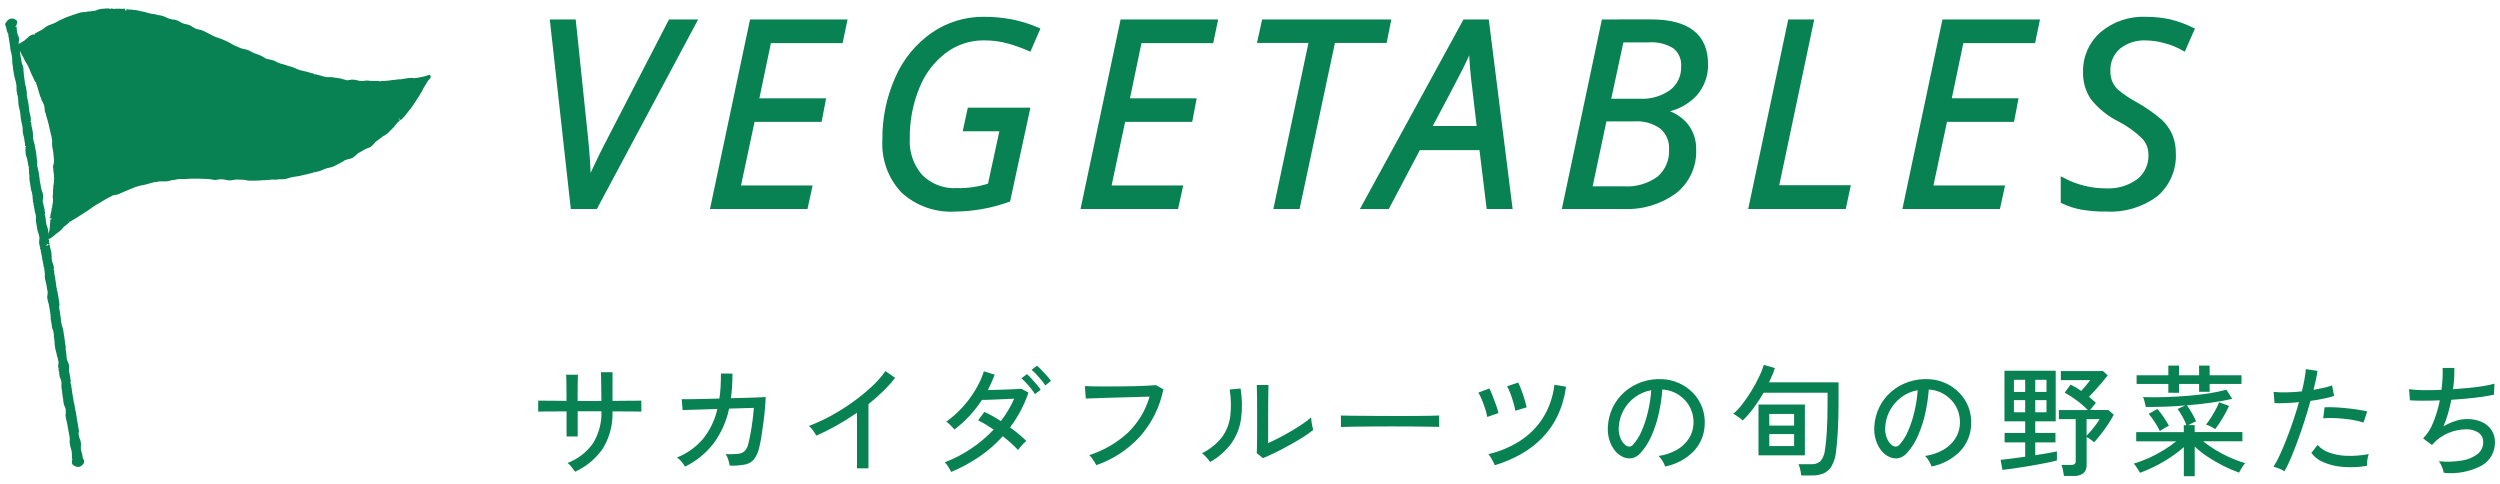
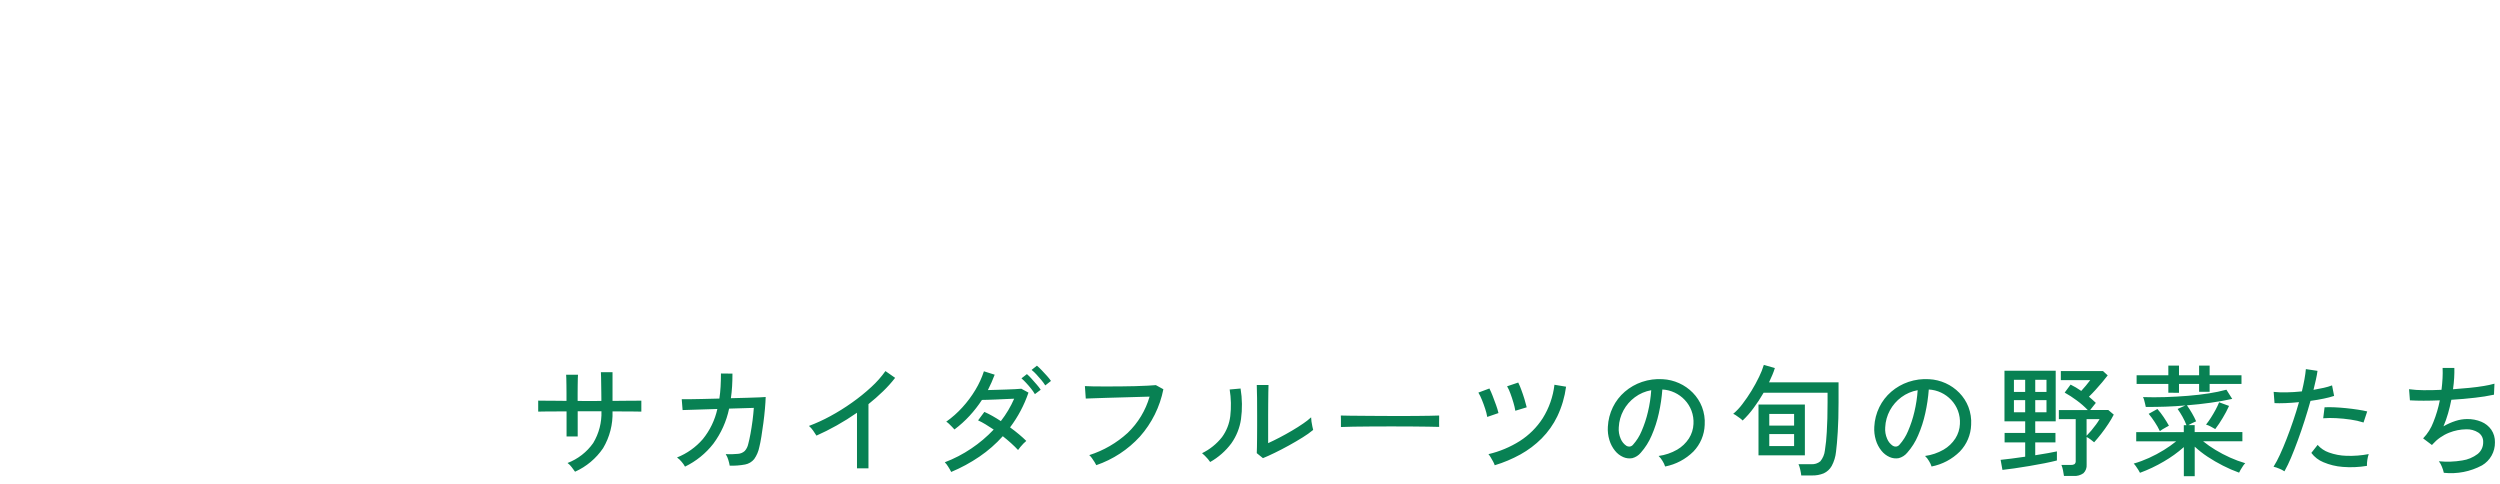
<svg xmlns="http://www.w3.org/2000/svg" version="1.1" id="レイヤー_1" x="0px" y="0px" width="289px" height="56px" viewBox="0 0 289 56" style="enable-background:new 0 0 289 56;" xml:space="preserve">
  <style type="text/css">
	.st0{fill:#088153;}
	.st1{fill:#088153;stroke:#088153;stroke-width:0.5;}
</style>
  <g id="グループ_26251" transform="translate(-10 -5103.538)">
-     <path id="パス_28007" class="st0" d="M59.753,5112.282c-0.022-0.04-0.043-0.082-0.092-0.1   c-0.044-0.007-0.089,0.003-0.126,0.029c-0.039,0.02-0.081,0.034-0.124,0.043   l-0.078,0.023c-0.118,0.04-0.249,0.08-0.4,0.123   c-0.135,0.036-0.273,0.06-0.412,0.071c-0.031,0.003-0.06,0.013-0.087,0.029   c-0.019,0.011-0.041,0.017-0.063,0.015c-0.066-0.015-0.135-0.002-0.192,0.034   c-0.041,0.008-0.083,0.008-0.124,0c-0.042-0.003-0.083,0.006-0.12,0.025   c-0.017,0.01-0.037,0.016-0.057,0.017c-0.013-0.002-0.026-0.007-0.038-0.015   c-0.032-0.02-0.068-0.029-0.105-0.028c-0.123,0.009-0.247,0.009-0.37,0   c-0.067-0.002-0.135,0.005-0.2,0.023c-0.058,0.018-0.118,0.023-0.178,0.017   h-0.026l-0.02,0.016c-0.03,0.017-0.066,0.023-0.1,0.018   c-0.045-0.005-0.091,0.002-0.133,0.021c-0.043,0.022-0.093,0.029-0.141,0.021   c-0.045-0.004-0.091,0.004-0.132,0.025c-0.02,0.011-0.042,0.017-0.064,0.017   c-0.064-0.004-0.127-0.004-0.191,0h-0.063c-0.091-0.003-0.183,0.009-0.27,0.037   c-0.025,0.007-0.052,0.01-0.078,0.01c-0.054-0.003-0.107,0.009-0.155,0.034   c-0.009-0.002-0.018-0.005-0.026-0.009c-0.027-0.015-0.059-0.021-0.09-0.016   c-0.1,0.022-0.2,0.036-0.3,0.05s-0.175,0.024-0.262,0.041   c-0.07,0.011-0.141,0.016-0.212,0.015c-0.089-0.001-0.178,0.007-0.266,0.025   c-0.078,0.011-0.156,0.011-0.234,0h-0.051c-0.087-0.017-0.177,0.013-0.237,0.079   l-0.014,0.013c-0.016-0.056-0.068-0.094-0.126-0.092c-0.1,0-0.191,0-0.285,0   h-0.158v0.007c-0.113-0.012-0.224-0.012-0.332-0.013   c-0.128,0.004-0.256-0.003-0.382-0.022c-0.186-0.035-0.378-0.026-0.56,0.025   c-0.07,0.014-0.141,0.017-0.212,0.009c-0.043-0.002-0.087-0.002-0.13,0   c-0.113-0.002-0.226-0.02-0.335-0.051l-0.057-0.013l-0.105-0.026   c-0.15-0.049-0.308-0.07-0.466-0.061c-0.028,0.002-0.056,0.002-0.084,0   c-0.072-0.012-0.147,0-0.212,0.033c-0.032,0.014-0.066,0.017-0.1,0.011   c-0.065-0.009-0.131,0.003-0.188,0.035c-0.015,0.01-0.068-0.007-0.1-0.015   s-0.046-0.013-0.067-0.017c-0.094-0.015-0.187-0.041-0.275-0.077   c-0.018-0.008-0.039-0.008-0.057,0c-0.005-0.008-0.01-0.015-0.017-0.022   l-0.014-0.014h-0.02h-0.034c-0.011,0.001-0.022,0.001-0.033,0   c-0.122-0.062-0.257-0.097-0.394-0.1l-0.078-0.009   c-0.039-0.005-0.078-0.013-0.116-0.023c-0.08-0.025-0.165-0.034-0.249-0.024   c-0.2-0.06-0.408-0.084-0.616-0.074c-0.053,0-0.105,0-0.158,0   c-0.067,0-0.136,0-0.2,0c-0.081-0.001-0.16-0.017-0.236-0.044l-0.244-0.068   l-0.275-0.076c-0.118-0.033-0.238-0.064-0.359-0.1l-0.2-0.053l-0.024,0.034   c-0.018,0.027-0.036,0.054-0.05,0.08c0.005-0.03,0.005-0.061,0-0.09v-0.032   l-0.029-0.014l-0.034-0.017c-0.03-0.021-0.064-0.034-0.1-0.039   c-0.169-0.021-0.335-0.064-0.494-0.127l-0.123-0.042   c-0.177-0.055-0.356-0.099-0.538-0.132c-0.109-0.023-0.217-0.045-0.326-0.072   l-0.038-0.01c-0.098-0.021-0.193-0.052-0.284-0.094   c-0.225-0.123-0.462-0.22-0.708-0.289c-0.085-0.022-0.169-0.049-0.252-0.075   s-0.145-0.047-0.217-0.066c-0.053-0.014-0.105-0.035-0.158-0.054   s-0.1-0.039-0.155-0.054c-0.071-0.02-0.141-0.038-0.213-0.055   c-0.177-0.036-0.349-0.093-0.512-0.171c-0.028-0.018-0.063-0.022-0.095-0.011   h-0.008c-0.013-0.028-0.036-0.051-0.065-0.063   c-0.05-0.023-0.1-0.049-0.149-0.074c-0.086-0.047-0.175-0.088-0.267-0.122   c-0.178-0.063-0.362-0.106-0.55-0.126c-0.11-0.013-0.218-0.043-0.319-0.09   c-0.121-0.059-0.238-0.125-0.349-0.2l-0.087-0.054   c-0.14-0.08-0.288-0.145-0.442-0.193l-0.164-0.06   c-0.05-0.02-0.1-0.037-0.15-0.055c-0.087-0.028-0.171-0.062-0.254-0.1   c-0.123-0.058-0.246-0.124-0.365-0.188l-0.192-0.1   c-0.193-0.078-0.394-0.133-0.6-0.166c-0.077-0.009-0.153-0.026-0.227-0.052   c-0.163-0.058-0.322-0.125-0.478-0.2c-0.065-0.032-0.133-0.061-0.2-0.091   c-0.189-0.081-0.372-0.175-0.546-0.283l-0.04-0.027   c-0.052-0.038-0.106-0.072-0.164-0.1c-0.1-0.045-0.205-0.091-0.308-0.139   c-0.165-0.076-0.336-0.155-0.509-0.223l-0.048-0.02   c-0.065-0.026-0.133-0.052-0.2-0.076s-0.133-0.043-0.2-0.064   c-0.149-0.043-0.294-0.098-0.434-0.164c-0.052-0.027-0.105-0.051-0.159-0.076   c-0.094-0.042-0.186-0.089-0.274-0.142c-0.062-0.039-0.127-0.072-0.195-0.1   c-0.079-0.03-0.154-0.069-0.223-0.118c-0.044-0.03-0.093-0.053-0.144-0.067   c-0.042-0.011-0.081-0.031-0.116-0.057c-0.046-0.041-0.103-0.068-0.164-0.078   c-0.054-0.014-0.09-0.024-0.112-0.057l-0.013-0.018h-0.022l-0.147-0.036   c-0.111-0.028-0.225-0.057-0.339-0.076c-0.166-0.031-0.324-0.094-0.465-0.186   l-0.067-0.045c-0.12-0.084-0.247-0.159-0.378-0.225   c-0.16-0.068-0.328-0.117-0.5-0.145c-0.247-0.048-0.483-0.144-0.695-0.28   c-0.111-0.079-0.234-0.138-0.364-0.175l-0.107-0.026   c-0.132-0.043-0.27-0.062-0.409-0.054c-0.005,0-0.013,0-0.028-0.013   c-0.032-0.023-0.072-0.033-0.112-0.028c-0.026,0-0.051-0.005-0.075-0.015   l-0.036-0.012c-0.142-0.038-0.28-0.093-0.409-0.164   c-0.263-0.137-0.547-0.226-0.841-0.263c-0.023,0-0.047-0.008-0.071-0.01   c-0.05-0.004-0.099-0.014-0.146-0.029c-0.081-0.034-0.167-0.056-0.254-0.064   c-0.034-0.004-0.067-0.011-0.1-0.022c-0.057-0.021-0.119-0.028-0.179-0.021   c-0.046,0.004-0.093-0.002-0.136-0.02c-0.031-0.01-0.063-0.018-0.095-0.023   c-0.136-0.023-0.269-0.057-0.4-0.1l-0.057-0.017   c-0.141-0.046-0.285-0.082-0.432-0.105c-0.084-0.013-0.167-0.031-0.248-0.055   c-0.053-0.015-0.108-0.03-0.162-0.041l-0.066-0.015   c-0.181-0.045-0.366-0.074-0.552-0.085h-0.061v0.009   c-0.064-0.033-0.136-0.047-0.208-0.041c-0.026-0.002-0.052-0.002-0.078,0   c-0.04,0.009-0.083,0.009-0.123,0c-0.077-0.03-0.16-0.042-0.242-0.036   c-0.038,0.002-0.076,0.002-0.114,0l-0.071-0.009v0.071   c0.002,0.044-0.001,0.087-0.01,0.13l-0.007-0.007   c-0.029-0.032-0.06-0.062-0.094-0.089c-0.028-0.021-0.035-0.05-0.047-0.105   l-0.023-0.1l-0.067,0.034c-0.023,0.008-0.047,0.01-0.071,0.005   c-0.044-0.008-0.089-0.002-0.129,0.017c-0.049-0.015-0.1-0.02-0.151-0.017   h-0.278l-0.005,0.01l-0.013-0.01h-0.02c-0.039,0-0.078,0-0.117,0   c-0.1-0.009-0.201-0.005-0.3,0.012c-0.064,0.01-0.129,0.007-0.192-0.009   c-0.038-0.007-0.076-0.013-0.115-0.016c-0.013-0.001-0.026-0.004-0.038-0.008   c-0.068-0.032-0.149-0.003-0.181,0.064c-0.001,0.002-0.002,0.004-0.003,0.007l0,0   c-0.042-0.061-0.115-0.093-0.188-0.084h-0.04   c-0.124-0.008-0.248-0.003-0.37,0.016c-0.087,0.013-0.175,0.019-0.263,0.02   c-0.186,0.003-0.37,0.037-0.545,0.1c-0.05,0.017-0.1,0.036-0.148,0.057   c-0.077,0.036-0.158,0.062-0.242,0.076c-0.027,0.004-0.053,0.009-0.079,0.015   c-0.044,0.012-0.089,0.017-0.134,0.013c-0.053-0.006-0.106,0.001-0.155,0.022   c-0.027,0.01-0.055,0.015-0.083,0.017c-0.201-0.009-0.402,0.017-0.594,0.075   c-0.072,0.016-0.147,0.016-0.219,0c-0.051-0.006-0.102,0.002-0.149,0.024   c-0.026,0.014-0.055,0.02-0.084,0.018c-0.079-0.005-0.159,0.008-0.232,0.04   c-0.023,0.009-0.045,0.017-0.068,0.023c-0.079,0.023-0.158,0.05-0.235,0.077   s-0.163,0.057-0.247,0.079c-0.042,0.01-0.08,0.031-0.112,0.06   c-0.006-0.004-0.013-0.007-0.02-0.009h-0.018l-0.118,0.041   c-0.07,0.026-0.137,0.05-0.2,0.071c-0.276,0.083-0.546,0.186-0.808,0.308   c-0.038,0.017-0.076,0.037-0.113,0.055c-0.07,0.038-0.141,0.071-0.215,0.1   c-0.173,0.067-0.339,0.151-0.495,0.252c-0.157,0.098-0.325,0.177-0.5,0.236   c-0.162,0.05-0.321,0.108-0.477,0.175c-0.155,0.077-0.301,0.171-0.435,0.282   l-0.023,0.017c-0.025,0.018-0.049,0.039-0.073,0.059   c-0.045,0.042-0.095,0.078-0.149,0.108c-0.341,0.171-0.618,0.322-0.871,0.475   l-0.026,0.016v0.032v0.025c-0.002,0.02-0.002,0.04,0,0.059   c-0.023-0.006-0.046-0.009-0.07-0.01c-0.027,0-0.053-0.007-0.076-0.02   l-0.03-0.025l-0.035,0.018c-0.048,0.026-0.1,0.047-0.147,0.068   c-0.089,0.034-0.173,0.079-0.252,0.133c-0.104,0.081-0.203,0.168-0.295,0.262   c-0.036,0.035-0.072,0.071-0.109,0.1l-0.036,0.035   c-0.056,0.059-0.12,0.109-0.19,0.15c-0.112,0.057-0.221,0.121-0.326,0.191   c-0.086,0.055-0.175,0.113-0.266,0.161c-0.03-0.06-0.034-0.129-0.012-0.193   c0.027-0.09,0.038-0.184,0.033-0.278c0-0.035,0-0.068,0-0.1   c-0.001-0.125-0.03-0.248-0.085-0.359l-0.01-0.025   c-0.009-0.023-0.02-0.045-0.029-0.065c-0.013-0.025-0.024-0.051-0.034-0.077   c-0.05-0.166-0.082-0.336-0.095-0.508l-0.011-0.1   c-0.003-0.048-0.003-0.096,0-0.144c0-0.024,0-0.049,0-0.073v-0.07l-0.068,0.011   c-0.009,0.002-0.018,0.002-0.027,0c-0.029-0.005-0.06-0-0.086,0.014   c0.014-0.018,0.026-0.039,0.037-0.057c0.015-0.029,0.035-0.056,0.06-0.077   c0.047-0.037,0.076-0.091,0.083-0.15c0.004-0.041,0.011-0.081,0.021-0.121   c0.03-0.091,0.033-0.189,0.007-0.282l-0.014-0.022   c-0.135-0.151-0.324-0.242-0.526-0.255c-0.141-0.014-0.282,0.022-0.4,0.1   c-0.088,0.064-0.166,0.14-0.233,0.226c-0.026,0.032-0.052,0.063-0.08,0.092   c-0.114,0.116-0.139,0.293-0.06,0.436c0.063,0.133,0.101,0.276,0.111,0.422   c0.013,0.099,0.043,0.195,0.089,0.284c0.029,0.061,0.053,0.124,0.07,0.189   c0.006,0.039,0.037,0.068,0.075,0.074l0,0l-0.005,0.008   c-0.041,0.057-0.06,0.136-0.015,0.178c0.025,0.025,0.023,0.052,0.017,0.1   v0.027c-0.002,0.04,0.007,0.08,0.027,0.115   c0.012,0.017,0.017,0.037,0.017,0.058c-0.004,0.079,0.005,0.158,0.027,0.233   c0.005,0.024,0.011,0.047,0.015,0.07c0.029,0.138,0.049,0.278,0.062,0.419   c0,0.053,0.015,0.107,0.025,0.16c0.023,0.085,0.029,0.174,0.018,0.262v0.025   l0.015,0.021c0.018,0.033,0.025,0.071,0.02,0.108   c-0.003,0.042,0.003,0.085,0.017,0.126c0.019,0.049,0.034,0.101,0.045,0.153   c0.005,0.026,0.012,0.051,0.018,0.077c0.006,0.026,0.012,0.04,0.02,0.061   c0.023,0.049,0.031,0.104,0.022,0.157l-0.009,0.03l0.023,0.024   c0.022,0.025,0.021,0.054,0.018,0.1c-0.006,0.042-0.002,0.086,0.012,0.127   c0.023,0.068,0.033,0.14,0.029,0.212v0.1c0,0.09,0,0.182,0,0.272   c-0.001,0.06,0.007,0.119,0.023,0.177c0.018,0.057,0.024,0.117,0.017,0.176   v0.023l0.011,0.02c0.028,0.059,0.038,0.124,0.029,0.188   c-0.008,0.08,0.005,0.16,0.036,0.234c-0.005,0.076,0.003,0.152,0.023,0.226   c0.008,0.033,0.014,0.066,0.018,0.1v0.024   c0.009,0.084,0.026,0.167,0.049,0.249c0.027,0.093,0.046,0.189,0.058,0.286   c0.015,0.102,0.04,0.203,0.073,0.3c0.077,0.219,0.128,0.446,0.154,0.677   c0.008,0.1,0.011,0.2,0.008,0.3c-0.008,0.149,0.001,0.299,0.027,0.446   c0.005,0.028,0.014,0.057,0.022,0.086c0.024,0.062,0.032,0.128,0.023,0.194   v0.021l0.01,0.02c0.047,0.106,0.074,0.221,0.08,0.338   c0.005,0.05,0.012,0.1,0.02,0.148c0.015,0.099,0.022,0.2,0.02,0.3   c-0.001,0.104,0.006,0.207,0.02,0.309l0.014,0.091   c0.017,0.138,0.044,0.275,0.083,0.409c0.071,0.25,0.117,0.505,0.137,0.763   c0,0.024,0,0.048,0,0.072c-0.007,0.069,0.006,0.138,0.037,0.2   c0.006,0.026,0.006,0.053,0,0.079c-0.01,0.061,0.002,0.123,0.032,0.176   c0.005,0.114,0.025,0.227,0.059,0.335c0.031,0.097,0.05,0.198,0.055,0.3v0.023   l0.015,0.017c0.032,0.034,0.032,0.075,0.03,0.139   c-0.005,0.053,0,0.106,0.017,0.157c0.017,0.065,0.022,0.133,0.014,0.2   c-0.003,0.046-0.003,0.091,0,0.137l0.005,0.076   c0.001,0.107,0.017,0.213,0.046,0.315c0.082,0.269,0.138,0.544,0.168,0.824   c0.007,0.043,0.014,0.086,0.023,0.128c0.029,0.112,0.036,0.229,0.02,0.344   l-0.012,0.07h0.046c0.033,0.001,0.067-0,0.1-0.005l-0.023,0.052   l-0.016,0.034c-0.017,0.029-0.029,0.061-0.037,0.093   c-0.012,0.286,0.001,0.573,0.038,0.858c0.003,0.015,0.01,0.028,0.021,0.039   c0.017,0.072,0.04,0.143,0.07,0.211c0.03,0.068,0.052,0.14,0.068,0.213   l0.022,0.125c0.014,0.082,0.028,0.163,0.045,0.245   c0.006,0.031,0.01,0.063,0.013,0.095c0.003,0.069,0.019,0.137,0.047,0.2   c0.007,0.021,0.009,0.044,0.005,0.067c-0.01,0.052,0.008,0.105,0.046,0.142   c0.034,0.028,0.032,0.037,0.009,0.107c-0.016,0.064-0.012,0.132,0.011,0.194   c0.008,0.025,0.014,0.052,0.017,0.078c0.01,0.123,0.01,0.246,0,0.369   c-0.002,0.064,0.007,0.129,0.024,0.191c0.016,0.055,0.022,0.112,0.02,0.169   c-0.008,0.09-0.009,0.181-0.005,0.271c0,0.038,0,0.076,0,0.114v0.022l0.014,0.016   c0.029,0.035,0.028,0.076,0.024,0.142c-0.01,0.069,0.003,0.139,0.037,0.2   c0.002,0.098,0.015,0.195,0.038,0.29c0.022,0.086,0.035,0.175,0.037,0.264   c0.001,0.035,0.01,0.069,0.027,0.1c0.014,0.03,0.02,0.042,0.015,0.057   c-0.015,0.055-0.008,0.113,0.02,0.163c0.007,0.014,0.012,0.029,0.016,0.044   l0.029,0.1c0.012,0.039,0.024,0.078,0.034,0.118l0.013,0.052   c0.018,0.058,0.029,0.118,0.032,0.178c0.002,0.043,0.01,0.086,0.022,0.127   c0.01,0.033,0.015,0.066,0.016,0.1c-0.005,0.118,0.002,0.236,0.021,0.353   c0.012,0.086,0.019,0.173,0.022,0.26c-0.005,0.068,0.026,0.133,0.082,0.172   c-0.013,0.013-0.023,0.029-0.029,0.046l-0.005,0.016v0.016   c0.011,0.05,0.022,0.1,0.034,0.149c0.029,0.109,0.049,0.22,0.062,0.332   c0.004,0.046,0.012,0.093,0.024,0.138c0.013,0.047,0.021,0.096,0.024,0.145   c0.007,0.099,0.03,0.195,0.067,0.286l0.008,0.022   c0.041,0.112,0.065,0.23,0.07,0.349v0.062c0.008,0.115,0.008,0.231,0,0.346   c-0.007,0.109,0.003,0.218,0.03,0.324c0.007,0.03,0.013,0.061,0.018,0.091   c0.023,0.137,0.045,0.275,0.066,0.413l0.032,0.2   c0.027,0.205,0.083,0.405,0.166,0.594c0.061,0.177,0.096,0.362,0.105,0.549   c-0.001,0.013-0.003,0.025-0.007,0.038c-0.034,0.12-0.045,0.246-0.032,0.37   c0.005,0.067,0.005,0.134,0,0.2v0.035l0.028,0.02   c0.013,0.009,0.014,0.018,0.012,0.064c-0.009,0.052,0.005,0.106,0.039,0.148   c0.004,0.031,0.011,0.062,0.022,0.091c0.017,0.039,0.022,0.083,0.015,0.125   l-0.049,0.191l0.1-0.092c-0.021,0.044-0.015,0.097,0.014,0.136   c0.007,0.01,0.012,0.022,0.014,0.034l-0.02,0.012h0.018   c-0.009,0.077-0.002,0.156,0.023,0.23c0.009,0.033,0.017,0.066,0.022,0.1   c0.007,0.05,0.018,0.1,0.03,0.155c0.012,0.055,0.022,0.094,0.028,0.138   c0.006,0.039,0.015,0.077,0.025,0.114c0.022,0.06,0.03,0.125,0.022,0.189   c-0.005,0.032,0.003,0.064,0.021,0.091c0.037,0.16,0.07,0.3,0.089,0.449   c0.005,0.036,0.014,0.072,0.023,0.107c0.02,0.057,0.026,0.118,0.018,0.178   l-0.01,0.046l0.042,0.021v0.027c-0.002,0.041,0.012,0.08,0.04,0.109   l0.012,0.011l-0.06,0.043l0.076,0.046c0.01,0.007,0.013,0.01,0.007,0.06   c-0.007,0.088,0,0.176,0.021,0.262c0.019,0.076,0.025,0.154,0.018,0.232   c-0.004,0.036,0.01,0.071,0.036,0.095c0.005,0.013,0.005,0.022,0.011,0.02   c-0.039,0.037-0.057,0.09-0.048,0.143c0.001,0.007,0.001,0.015,0,0.022   c0.002,0.112,0.012,0.224,0.03,0.335c0.02,0.151,0.056,0.3,0.107,0.444   c0.006,0.021,0.01,0.042,0.01,0.064c0,0.05,0.014,0.099,0.041,0.141   c0.004,0.094,0.018,0.187,0.04,0.278c0.022,0.089,0.035,0.181,0.036,0.273   c0.001,0.025,0.006,0.05,0.015,0.073c0.044,0.103,0.065,0.214,0.061,0.326   c0,0.053-0.005,0.105-0.007,0.158c0.001,0.086-0.006,0.172-0.022,0.257   c-0.042,0.141-0.032,0.292,0.028,0.426c0.007,0.134,0.036,0.266,0.085,0.39   c0.022,0.063,0.042,0.127,0.058,0.191c0.006,0.028,0.008,0.057,0.008,0.086   c-0.001,0.04,0.003,0.079,0.011,0.117c0.007,0.021,0.017,0.042,0.03,0.061   c0.017,0.026,0.017,0.026,0.009,0.039c-0.02,0.046-0.015,0.099,0.014,0.14   c0.009,0.015,0.018,0.032,0.016,0.041c-0.003,0.055,0.005,0.11,0.023,0.162   c0.017,0.043,0.022,0.09,0.015,0.136l-0.008,0.028l0.018,0.024   c0.022,0.036,0.03,0.079,0.021,0.12c-0.007,0.052,0,0.104,0.02,0.152   c0.021,0.052,0.029,0.109,0.021,0.166c-0.004,0.042-0.004,0.083,0,0.125   c0.002,0.013,0.002,0.025,0,0.038v0.059l0.033,0.016   c0.012,0.006,0.024,0.014,0.034,0.023c-0.032,0.013-0.057,0.04-0.067,0.073   c-0.009,0.03-0.004,0.062,0.015,0.088c0.02,0.036,0.028,0.077,0.023,0.118   c-0.006,0.062,0.007,0.123,0.038,0.176c0.004,0.114,0.019,0.228,0.046,0.339   c0.016,0.073,0.029,0.147,0.037,0.221c0.007,0.107,0.031,0.212,0.072,0.311   c0.053,0.104,0.089,0.216,0.107,0.331c0.005,0.053,0.014,0.107,0.023,0.16   c0.025,0.115,0.031,0.233,0.018,0.35c-0.013,0.043-0.007,0.09,0.017,0.128   c0.035,0.04,0.03,0.084,0.022,0.152v0.035   c-0.004,0.05,0.005,0.1,0.024,0.146c0.012,0.027,0.019,0.057,0.02,0.087   c-0.002,0.043-0.002,0.086,0,0.129c0.004,0.05,0.004,0.1,0,0.15   c-0.005,0.054,0.002,0.107,0.022,0.158c0.012,0.03,0.018,0.062,0.018,0.095   c-0.003,0.064,0.003,0.129,0.018,0.192c0.005,0.029,0.012,0.059,0.015,0.088   c0.011,0.084,0.029,0.167,0.054,0.247c0.013,0.047,0.027,0.092,0.037,0.139   s0.022,0.085,0.034,0.126s0.023,0.075,0.032,0.112s0.017,0.088,0.025,0.133   c0.014,0.105,0.041,0.209,0.08,0.309l0.014,0.03   c0.023,0.036,0.035,0.078,0.032,0.121c-0.007,0.039,0.003,0.079,0.027,0.11   c0.006,0.008,0.011,0.018,0.013,0.028c-0.018,0.059-0.006,0.123,0.032,0.171   c0,0.048,0,0.095,0,0.14c0.005,0.076-0,0.151-0.016,0.225   c-0.053,0.151-0.035,0.317,0.048,0.454v0.005   c-0.039,0.04-0.047,0.101-0.02,0.15c0.023,0.041,0.031,0.087,0.025,0.133   c0,0.024,0,0.048,0,0.072c0.003,0.022,0.014,0.042,0.03,0.058l0.011,0.014   l0.016,0.007c0.014,0.005,0.028,0.008,0.043,0.009   c-0.073,0.061-0.083,0.105-0.042,0.217l0.011,0.024c0,0,0.005,0.012,0.007,0.008   c-0.015,0.077-0.007,0.156,0.024,0.227c0.008,0.023,0.015,0.046,0.021,0.067   v0.016c0.008,0.082,0.049,0.157,0.114,0.208   c-0.027,0.054-0.015,0.119,0.028,0.16v0.017   c-0.011,0.037-0.004,0.076,0.017,0.108c0.009,0.011,0.021,0.02,0.034,0.026   c-0.006,0.039-0.01,0.079-0.012,0.118c0,0.122,0,0.245,0,0.366v0.145v0.025   c-0.01,0.037-0.003,0.076,0.02,0.107c0.032,0.037,0.028,0.079,0.017,0.146   c-0.005,0.045,0.004,0.092,0.027,0.132c0.011,0.019,0.017,0.04,0.016,0.062   c-0.009,0.083-0.003,0.168,0.018,0.249c0.017,0.068,0.023,0.139,0.017,0.209   c-0.007,0.032,0.002,0.065,0.024,0.089c0.024,0.02,0.022,0.043,0.014,0.1   v0.026c-0.004,0.046,0.005,0.092,0.025,0.133   c0.01,0.021,0.016,0.042,0.018,0.065c-0,0.119,0.009,0.237,0.028,0.354   c0.028,0.224,0.096,0.441,0.2,0.641c0.053,0.089,0.078,0.191,0.074,0.295   c-0.005,0.086-0.005,0.173,0,0.26v0.077c-0.007,0.03-0.001,0.062,0.017,0.088   c-0.006,0.014-0.013,0.027-0.022,0.04c-0.044,0.049-0.051,0.122-0.016,0.178   c0.016,0.023,0.022,0.053,0.017,0.081c-0.002,0.023-0.002,0.047,0,0.07   l0.015,0.084c0.012,0.073,0.025,0.145,0.041,0.216   c0.016,0.071,0.032,0.125,0.049,0.188c0.036,0.116,0.061,0.235,0.077,0.355   c0.013,0.121,0.033,0.241,0.059,0.36c0.011,0.053,0.022,0.107,0.032,0.16   c0.01,0.053,0.018,0.114,0.027,0.172c0.019,0.133,0.044,0.264,0.076,0.394   c0.006,0.021,0.009,0.043,0.009,0.065c0.002,0.048,0.013,0.095,0.033,0.139   c0.009,0.027,0.013,0.055,0.012,0.083c-0,0.042,0.005,0.083,0.017,0.122   c0.012,0.044,0.016,0.089,0.014,0.135c-0.003,0.065,0.006,0.131,0.026,0.193   c-0.029,0.034-0.041,0.08-0.034,0.124c0.001,0.01,0.001,0.021,0,0.032   c-0.009,0.062-0.003,0.126,0.018,0.186c0.014,0.04,0.02,0.082,0.017,0.123   c-0.006,0.061,0.002,0.123,0.024,0.18c0.013,0.036,0.021,0.074,0.022,0.113   c0.003,0.046,0.014,0.091,0.034,0.132l0.014,0.038   c0.082,0.219,0.128,0.449,0.137,0.682c0,0.064,0,0.128,0,0.192   c-0.019,0.16-0.002,0.323,0.048,0.476c-0.042,0.075-0.058,0.161-0.046,0.246   c0.002,0.029,0.002,0.059,0,0.088c-0.012,0.122,0.048,0.239,0.154,0.3   c0.028,0.016,0.054,0.034,0.08,0.053c0.042,0.032,0.087,0.06,0.134,0.082   c0.121,0.053,0.252,0.08,0.384,0.079c0.028,0,0.058,0,0.087,0   c0.245-0.083,0.447-0.261,0.561-0.494c0.028-0.128,0.01-0.262-0.051-0.378   l-0.011-0.017c-0.041-0.053-0.069-0.114-0.083-0.179   c-0.005-0.034-0.014-0.067-0.026-0.1c-0.018-0.039-0.024-0.082-0.018-0.124   c0.006-0.027,0.003-0.055-0.007-0.08v-0.016   c-0.019-0.089-0.044-0.177-0.074-0.263l-0.036-0.114   c-0.008-0.037-0.014-0.075-0.015-0.113c-0-0.054-0.01-0.107-0.028-0.158   c-0.026-0.082-0.033-0.169-0.022-0.254c0.003-0.049,0.003-0.099,0-0.148   c0.053-0.08,0.053-0.184,0-0.263c-0.007-0.028-0.007-0.058,0-0.086   c0.013-0.061,0.001-0.124-0.033-0.175c-0.009-0.012-0.009-0.025-0.009-0.051   c0.002-0.034-0.004-0.068-0.018-0.1l-0.032-0.063   c-0.056-0.094-0.091-0.199-0.1-0.308v-0.025l-0.017-0.017   c-0.016-0.015-0.018-0.037-0.017-0.083c0.005-0.052-0.007-0.104-0.035-0.148   c0.002-0.033,0.002-0.066,0-0.1c-0.009-0.055-0.002-0.111,0.021-0.161   c0.04-0.077,0.04-0.168,0-0.245c-0.012-0.021-0.017-0.045-0.015-0.069   c0.001-0.031-0.005-0.062-0.018-0.091l0,0l0.005-0.017   c0.023-0.052,0.013-0.112-0.025-0.154l-0.011-0.012h-0.015   c-0.016-0.003-0.033-0.003-0.049,0v-0.038l0.111-0.047l-0.06-0.062   c-0.011-0.012-0.012-0.03-0.01-0.066c0.005-0.04-0.003-0.08-0.023-0.115   c-0.016-0.027-0.022-0.059-0.016-0.089c0.004-0.038,0-0.076-0.012-0.112   c-0.032-0.09-0.05-0.184-0.054-0.279c-0.006-0.096-0.023-0.19-0.051-0.282   c0.008-0.082-0.002-0.164-0.027-0.242c-0.009-0.034-0.017-0.068-0.023-0.1   c-0.006-0.032-0.007-0.061-0.01-0.091c-0.004-0.068-0.015-0.135-0.033-0.2   c-0.044-0.15-0.075-0.304-0.092-0.459c-0.006-0.04-0.015-0.079-0.027-0.117   c-0.021-0.053-0.027-0.11-0.018-0.166l0.009-0.037l-0.028-0.023   c-0.018-0.015-0.02-0.033-0.018-0.077v-0.028l0.027-0.012h-0.027   c-0.001-0.021-0.005-0.042-0.012-0.062c-0.054-0.162-0.088-0.33-0.1-0.5v-0.031   c-0.005-0.045-0.013-0.089-0.026-0.133c-0.015-0.053-0.027-0.106-0.035-0.161   l-0.013-0.077c-0.012-0.061-0.02-0.122-0.027-0.183   c-0.009-0.096-0.025-0.19-0.049-0.283c-0.008-0.037-0.013-0.074-0.013-0.112   c0.001-0.054-0.007-0.107-0.022-0.159c0-0.017-0.01-0.036-0.013-0.054   l0.1-0.007l-0.113-0.052c-0.005-0.047-0.009-0.1-0.012-0.144v-0.03   c-0.012-0.166-0.049-0.33-0.108-0.485c-0.007-0.016-0.024-0.067-0.012-0.083   c0.056-0.07,0.065-0.167,0.022-0.246c-0.026-0.042-0.033-0.093-0.02-0.141   v-0.015c0.003-0.043-0.006-0.086-0.027-0.124   c-0.012-0.02-0.018-0.042-0.017-0.065c0.006-0.06-0-0.121-0.02-0.178   c-0.007-0.024-0.013-0.049-0.017-0.074l0.008-0.007h-0.009   c-0.004-0.021-0.004-0.042,0-0.062l0.009-0.034l-0.026-0.024   c-0.023-0.02-0.024-0.042-0.022-0.1c0.006-0.051-0.002-0.102-0.023-0.148   c-0.021-0.053-0.026-0.11-0.015-0.166c0.002-0.033,0.002-0.067,0-0.1   c0-0.088,0-0.177,0-0.265v-0.129c-0.007-0.163-0.054-0.321-0.136-0.462   c-0.042-0.055-0.069-0.12-0.077-0.188c-0.01-0.055-0.027-0.109-0.05-0.16   c0.002-0.086-0.005-0.172-0.023-0.257c-0.018-0.087-0.024-0.176-0.016-0.264   c0.008-0.03,0.003-0.062-0.012-0.089c-0.022-0.042-0.029-0.09-0.021-0.137   c0.004-0.054-0.005-0.107-0.027-0.157c-0.021-0.061-0.029-0.125-0.024-0.188   c0-0.035,0-0.068,0-0.1c-0.002-0.041-0.002-0.082,0-0.123   c0.005-0.093-0.006-0.187-0.034-0.276c-0.011-0.036-0.016-0.074-0.015-0.112   c-0-0.052-0.008-0.103-0.022-0.153c-0.016-0.058-0.025-0.117-0.026-0.177   l-0.007-0.078c-0.007-0.054-0.016-0.108-0.025-0.162   c-0.015-0.075-0.024-0.151-0.029-0.228c-0.001-0.085-0.014-0.169-0.039-0.251   c-0.022-0.052-0.031-0.108-0.026-0.164c0.005-0.046-0.004-0.093-0.026-0.135   c-0.014-0.032-0.022-0.051-0.016-0.07c0.013-0.057,0.008-0.118-0.015-0.172   c-0.01-0.024-0.016-0.049-0.018-0.075c-0.002-0.06-0.016-0.118-0.039-0.172   c-0.01-0.026-0.019-0.052-0.026-0.079c-0.024-0.106-0.058-0.21-0.1-0.311   c-0.014-0.039-0.02-0.08-0.02-0.121c0.001-0.064-0.013-0.127-0.042-0.184   c0.001-0.073-0.006-0.146-0.023-0.217c-0.02-0.074-0.025-0.152-0.016-0.229   l0.023-0.118l-0.073,0.038c0.034-0.072,0.034-0.155,0-0.227   c-0.012-0.036-0.017-0.074-0.015-0.111c0.001-0.04-0.004-0.079-0.015-0.117   c-0.024-0.067-0.035-0.138-0.033-0.209v-0.019   c0.011-0.037,0.003-0.077-0.021-0.107c-0.018-0.017-0.018-0.038-0.014-0.085   c0.009-0.046,0.002-0.094-0.021-0.134c-0.023-0.039-0.03-0.085-0.021-0.13   c0.002-0.024,0.002-0.049,0-0.074c0-0.029,0-0.059,0-0.088h0.02l-0.02-0.022   c0-0.051,0.01-0.101,0.03-0.148c0.034-0.068,0.022-0.15-0.029-0.207   v-0.017c0-0.011,0-0.023,0-0.034c-0.002-0.022-0.002-0.045,0-0.067   c0.008-0.065-0.004-0.131-0.035-0.189c0.006-0.059-0.002-0.118-0.022-0.174   c-0.012-0.037-0.019-0.075-0.018-0.114c0.003-0.097-0.018-0.193-0.061-0.279   c0.01-0.014,0.015-0.031,0.015-0.049c-0.002-0.031-0.018-0.059-0.043-0.076   l0.01-0.012v-0.049c0.002-0.044-0.004-0.088-0.017-0.13   c-0.028-0.08-0.048-0.163-0.059-0.247c-0.006-0.035-0.018-0.069-0.037-0.1   c-0.028-0.052-0.032-0.066-0.01-0.094l0.023-0.029l-0.015-0.034   c-0.045-0.112-0.071-0.231-0.076-0.352c-0.005-0.064-0.013-0.128-0.024-0.192   c-0.026-0.137-0.044-0.279-0.062-0.417c-0.007-0.058-0.014-0.114-0.022-0.171   c-0.005-0.034-0.012-0.067-0.022-0.1c-0.019-0.053-0.025-0.11-0.017-0.166   l0.008-0.034l-0.026-0.023c-0.022-0.021-0.023-0.042-0.021-0.1   c0.006-0.051-0.002-0.103-0.024-0.149c-0.019-0.047-0.023-0.098-0.014-0.147   c0.002-0.033,0.002-0.067,0-0.1c-0.002-0.029-0.002-0.057,0-0.086   c0.003-0.029-0.007-0.057-0.027-0.078c-0.013-0.013-0.03-0.022-0.048-0.024   c0.001-0.011,0.001-0.021,0-0.032c-0.003-0.024,0.003-0.049,0.015-0.07   c0.018-0.035,0.026-0.074,0.025-0.113c-0.012-0.16-0.045-0.317-0.1-0.467   c-0.014-0.04-0.03-0.08-0.047-0.12c-0.038-0.078-0.063-0.161-0.074-0.246   c-0.005-0.063-0.014-0.126-0.026-0.189c-0.024-0.096-0.03-0.194-0.02-0.292   c0.011-0.099,0.005-0.198-0.017-0.295c-0.017-0.074-0.024-0.149-0.021-0.224   c0.001-0.021-0.002-0.041-0.01-0.059c-0.059-0.185-0.107-0.372-0.144-0.562   c-0.016-0.08-0.033-0.159-0.052-0.238l-0.012-0.052l-0.053,0.007   c-0.127,0.017-0.157,0.035-0.185,0.142h-0.111v-0.078l0.111-0.111   c0.054,0.021,0.114,0.023,0.17,0.005l0.127-0.024l-0.065-0.078   c-0.036-0.05-0.051-0.113-0.04-0.174v-0.085c0.002-0.037,0.002-0.074,0-0.111   c-0.013-0.061-0.058-0.109-0.118-0.126h0.024h0.042   c0.093,0,0.183-0.036,0.251-0.1c0.027-0.025,0.058-0.047,0.09-0.065   c0.12-0.068,0.23-0.151,0.329-0.247c0.108-0.104,0.225-0.2,0.35-0.284   l0.086-0.063c0.222-0.151,0.419-0.336,0.582-0.55   c0.047-0.067,0.105-0.125,0.172-0.172c0.129-0.086,0.251-0.183,0.363-0.289   c0.011-0.011,0.022-0.021,0.032-0.033c0.02-0.029,0.049-0.051,0.083-0.062   c0.028-0.005,0.05-0.024,0.059-0.051c0.006-0.019,0.006-0.039,0-0.057   c0.035-0.005,0.069-0.017,0.1-0.035c0.12-0.066,0.237-0.136,0.353-0.205   l0.105-0.062c0.066-0.04,0.133-0.08,0.2-0.122l0.153-0.1   c0.1-0.066,0.2-0.136,0.307-0.193c0.167-0.092,0.327-0.2,0.482-0.305   c0.135-0.091,0.274-0.185,0.415-0.267c0.146-0.089,0.287-0.187,0.42-0.294   c0.14-0.114,0.29-0.217,0.446-0.308c0.088-0.048,0.174-0.1,0.259-0.155   c0.085-0.055,0.16-0.1,0.241-0.146l0.035-0.018   c0.107-0.059,0.215-0.12,0.32-0.189l0.059-0.039   c0.103-0.074,0.212-0.139,0.326-0.195c0.122-0.054,0.239-0.121,0.352-0.185   c0.127-0.075,0.257-0.141,0.392-0.2c0.026-0.013,0.05-0.032,0.068-0.055l0,0   c0.037,0.01,0.076,0.006,0.111-0.011c0.016-0.007,0.026-0.01,0.032-0.008   c0.046,0.015,0.097,0.007,0.137-0.021c0.015-0.01,0.031-0.016,0.049-0.016   c0.069,0.006,0.138-0.006,0.2-0.035c0.027-0.011,0.054-0.02,0.082-0.026   c0.073-0.019,0.143-0.049,0.208-0.088c0.046-0.028,0.095-0.051,0.147-0.067   c0.074-0.022,0.146-0.053,0.214-0.091c0.051-0.028,0.104-0.052,0.159-0.071   c0.128-0.045,0.255-0.096,0.378-0.153l0.039-0.017   c0.199-0.098,0.406-0.179,0.618-0.244c0.097-0.021,0.174-0.095,0.2-0.19   v0.107l0.082-0.034c0.281-0.104,0.572-0.178,0.869-0.221l0.046-0.009   c0.153-0.02,0.301-0.061,0.442-0.123c0.006,0.004,0.012,0.008,0.018,0.011   h0.018c0.022-0.002,0.043-0.012,0.058-0.028   c0.038-0.002,0.076-0.012,0.11-0.029c0.018-0.008,0.037-0.015,0.057-0.018   c0.086-0.012,0.169-0.035,0.25-0.066c0.015-0.007,0.031-0.012,0.048-0.016   c0.063,0.003,0.124-0.02,0.17-0.063c0.054,0.029,0.118,0.029,0.172,0   c0.037-0.015,0.051-0.02,0.062-0.012l0.024,0.013l0.025-0.009   c0.179-0.057,0.366-0.081,0.554-0.073c0.077,0,0.154,0,0.232,0   c0.11,0,0.223,0,0.334,0c0.085,0.001,0.169-0.011,0.25-0.036l0.084-0.02   l0.048-0.011l0.034,0.033v-0.04l0.082-0.022   c0.113-0.037,0.23-0.057,0.349-0.059h0.025c0.037,0.004,0.074,0,0.109-0.011   c0.109-0.039,0.223-0.064,0.339-0.075c0.052-0.008,0.1-0.014,0.154-0.024   c0.099-0.014,0.2-0.017,0.3-0.009c0.092,0,0.184,0,0.276,0s0.2,0,0.3,0   c0.084,0.004,0.169-0.003,0.251-0.021c0.063-0.013,0.127-0.02,0.191-0.021   h0.047c0.321,0.007,0.651,0.012,0.977,0c0.162-0.003,0.323,0.004,0.484,0.021   c0.174,0.017,0.348,0.023,0.523,0.018c0.058-0.001,0.115,0.006,0.171,0.021   c0.068,0.018,0.139,0.025,0.21,0.022c0.05,0.028,0.108,0.039,0.165,0.03   c0.026-0.003,0.052-0.001,0.077,0.005c0.057,0.02,0.117,0.031,0.177,0.032   c0.028,0.001,0.056,0.004,0.084,0.008c0.046,0.007,0.094-0.002,0.134-0.026   c0.018-0.012,0.039-0.017,0.061-0.016c0.081,0.008,0.164-0.003,0.24-0.033   c0.23-0.025,0.463-0.012,0.689,0.039c0.042,0.019,0.087,0.027,0.133,0.026   c0.022-0,0.044,0.002,0.065,0.009c0.111,0.041,0.23,0.054,0.347,0.037   c0.062-0.005,0.124-0.005,0.186,0h0.026l0.021-0.018   c0.028-0.025,0.061-0.024,0.116-0.02c0.043,0.006,0.087,0.003,0.129-0.009   c0.086-0.027,0.177-0.038,0.267-0.033c0.02,0.001,0.039-0.004,0.055-0.015   l0.017-0.007l0.011-0.015c0.009-0.014,0.014-0.03,0.015-0.046l0.01,0.084   h0.148c0.257-0.008,0.514,0.004,0.769,0.037h0.029   c0.047,0.036,0.107,0.049,0.164,0.037c0.05,0,0.065,0,0.078,0.013l0.017,0.022   h0.335l0.017-0.027l0,0l0.012,0.016l0.021,0.027h0.034   c0.157-0.014,0.315-0.018,0.473-0.011c0.213,0.012,0.426,0.001,0.637-0.03   c0.097-0.014,0.194-0.019,0.292-0.016c0.112,0.004,0.225-0.003,0.336-0.022   c0.083-0.013,0.167-0.019,0.251-0.017c0.088,0.001,0.175-0.005,0.262-0.018   c0.162-0.02,0.326-0.023,0.488-0.008h0.064c0.092,0.001,0.184-0.007,0.275-0.024   c0.096-0.02,0.194-0.025,0.291-0.017c0.021,0.001,0.042-0.004,0.059-0.016   l0.01,0.005h0.016c0.107,0.013,0.216,0.009,0.322-0.01   c0.041-0.007,0.084-0.012,0.126-0.015c0.095-0.007,0.189-0.028,0.278-0.061   c0.154-0.055,0.312-0.101,0.471-0.139l0.063-0.015   c0.15-0.035,0.303-0.06,0.457-0.074l0.1-0.011   c0.042-0.006,0.084-0.015,0.125-0.025c0.065-0.02,0.133-0.027,0.2-0.022h0.017   l0.015-0.007c0.142-0.052,0.289-0.09,0.438-0.113   c0.1-0.018,0.208-0.039,0.311-0.068c0.154-0.044,0.314-0.082,0.47-0.118   c0.1-0.024,0.2-0.048,0.311-0.076c0.049-0.006,0.087-0.044,0.092-0.093   c0-0.013,0.005-0.025,0.009-0.038l0.009,0.014   c0.011,0.015,0.02,0.031,0.029,0.047l0.02,0.036l0.04-0.005   c0.023-0.004,0.046-0.013,0.065-0.027l0.016-0.009   c0.133-0.023,0.265-0.054,0.394-0.093l0.025-0.007   c0.156-0.047,0.308-0.106,0.454-0.177l0.105-0.047   c0.225-0.094,0.46-0.161,0.7-0.2c0.155-0.03,0.305-0.079,0.448-0.145   c0.117-0.052,0.229-0.115,0.338-0.176c0.079-0.045,0.158-0.088,0.239-0.128   c0.023-0.012,0.047-0.023,0.071-0.033c0.062-0.024,0.12-0.056,0.174-0.095   c0.033-0.024,0.07-0.043,0.108-0.058c0.049-0.021,0.095-0.047,0.138-0.077   l0.021-0.015c0.069-0.064,0.151-0.112,0.241-0.141   c0.046-0.011,0.091-0.026,0.134-0.047c0.045-0.024,0.095-0.04,0.146-0.045   c0.095-0.008,0.189-0.03,0.278-0.065l0.075-0.024   c0.081-0.019,0.158-0.053,0.227-0.1l0.086-0.066   c0.136-0.1,0.264-0.21,0.383-0.329c0.042-0.05,0.094-0.092,0.152-0.122   c0.125-0.058,0.246-0.125,0.362-0.2c0.064-0.039,0.127-0.079,0.192-0.116   l0.1-0.057c0.13-0.087,0.273-0.155,0.423-0.2   c0.22-0.047,0.417-0.166,0.562-0.337c0.054-0.063,0.112-0.122,0.173-0.177   l0.049-0.046c0.023-0.024,0.043-0.052,0.057-0.082   c0.009-0.022,0.024-0.043,0.042-0.059c0.276-0.2,0.528-0.382,0.771-0.571   c0.024-0.019,0.047-0.04,0.068-0.061c0.041-0.053,0.099-0.088,0.165-0.1   h0.02l0.015-0.013c0.059-0.045,0.12-0.086,0.184-0.124   c0.107-0.06,0.204-0.134,0.289-0.222c0.087-0.1,0.183-0.19,0.275-0.281   c0.092-0.091,0.173-0.17,0.254-0.258c0.02-0.021,0.043-0.041,0.066-0.058   c0.082-0.048,0.138-0.13,0.153-0.224c0.048-0.021,0.089-0.055,0.116-0.1   l0.024-0.032c0.03-0.036,0.058-0.075,0.085-0.113   c0.054-0.095,0.133-0.173,0.228-0.226c0.083-0.028,0.13-0.115,0.108-0.2   l-0.013-0.064l-0.062,0.02c-0.023,0.005-0.048,0-0.067-0.015   c0.041-0.036,0.083-0.072,0.121-0.11c0.001,0.042,0.01,0.082,0.027,0.12   l0.009,0.026l0.015,0.049l0.051-0.008c0.076-0.017,0.145-0.059,0.194-0.119   l0.042-0.041c0.143-0.131,0.273-0.277,0.387-0.435   c0.045-0.059,0.089-0.116,0.136-0.173c0.065-0.078,0.127-0.159,0.19-0.239   s0.118-0.154,0.18-0.228c0.14-0.172,0.266-0.355,0.373-0.515   c0.189-0.28,0.385-0.578,0.615-0.937l0.065-0.1   c0.109-0.164,0.209-0.334,0.3-0.509c0.114-0.236,0.24-0.465,0.378-0.688   l0.055-0.083c0.05-0.071,0.096-0.146,0.135-0.224   c0.08-0.163,0.19-0.31,0.324-0.433   C59.784,5112.589,59.827,5112.419,59.753,5112.282z M15.859,5128.887l-0.023,0.034   c-0.015,0.016-0.024,0.036-0.025,0.058c0,0.03,0,0.062,0,0.094   c0.006,0.053,0.004,0.105-0.005,0.157c-0.019,0.089-0.028,0.18-0.026,0.271   c0.001,0.07-0.004,0.139-0.015,0.208c-0.013,0.078-0.021,0.156-0.023,0.235   c0,0.057,0,0.113-0.012,0.17c-0.011,0.066-0.029,0.13-0.053,0.192   c-0.012,0.034-0.024,0.067-0.034,0.1c-0.017,0.053-0.037,0.104-0.06,0.154   c-0.013,0.029-0.026,0.059-0.038,0.09c0-0.033,0.012-0.065,0.02-0.1   c0.02-0.064,0.027-0.132,0.023-0.2c-0.018-0.231-0.071-0.458-0.157-0.672   c-0.072-0.141-0.109-0.297-0.108-0.456c0.001-0.052-0.007-0.103-0.024-0.151   c-0.014-0.037-0.021-0.076-0.02-0.116v-0.028   c0.02-0.093,0.005-0.19-0.041-0.274c-0.002-0.013-0.002-0.026,0-0.04   c0.001-0.019,0.001-0.038,0-0.057c0.012-0.07-0.018-0.14-0.076-0.179   c-0.001-0.007-0.001-0.015,0-0.022c0.002-0.014,0.002-0.029,0-0.043l0.017-0.021   c0.01-0.012,0.017-0.026,0.022-0.041c0.013-0.073,0.008-0.147-0.017-0.217   c-0.009-0.03-0.015-0.06-0.02-0.09c-0.003-0.025-0.003-0.051,0-0.077   c0.012-0.069-0-0.14-0.035-0.2c0-0.11-0.024-0.219-0.071-0.319   c-0.018-0.054-0.031-0.109-0.041-0.165c-0.008-0.037-0.018-0.073-0.029-0.109   c-0.026-0.071-0.039-0.146-0.039-0.222c0.001-0.032-0.004-0.064-0.017-0.093   l-0.005-0.018c0.025-0.053,0.031-0.113,0.018-0.171   c0-0.017,0.005-0.033,0.014-0.047c0.014-0.024,0.023-0.05,0.026-0.078   c0.024-0.234-0.007-0.47-0.089-0.69c-0.088-0.228-0.149-0.464-0.184-0.706   c-0.009-0.046-0.015-0.091-0.022-0.138c-0.012-0.124-0.039-0.245-0.08-0.361   c0.007-0.074-0-0.149-0.021-0.221c-0.019-0.059-0.025-0.121-0.018-0.182   c0.006-0.048-0.002-0.097-0.024-0.14c-0.014-0.027-0.019-0.058-0.016-0.088   c0.017-0.068,0.005-0.141-0.033-0.2c0.008-0.125-0.009-0.249-0.051-0.367   c-0.014-0.047-0.027-0.093-0.037-0.141s-0.016-0.09-0.024-0.136   c-0.014-0.117-0.043-0.23-0.084-0.34c-0.002-0.012-0.002-0.023,0-0.035   c0-0.012,0-0.024,0-0.036c0-0.03,0-0.061,0-0.091c0-0.071,0-0.144,0-0.216   c-0.002-0.031-0.002-0.062,0-0.093c0.011-0.081-0.001-0.164-0.034-0.238   c-0.011-0.032-0.014-0.066-0.009-0.1c0.008-0.066-0.004-0.133-0.037-0.191   c-0.004-0.024-0.004-0.048,0-0.072c0-0.022,0-0.045,0-0.065v-0.015   c0.004-0.082-0.009-0.163-0.039-0.239c-0.005-0.02-0.005-0.042,0-0.062   c0.012-0.056-0-0.115-0.033-0.163c0.003-0.095-0.011-0.189-0.042-0.279   c-0.025-0.075-0.038-0.154-0.038-0.233v-0.063h-0.053   c-0.009-0.003-0.017-0.008-0.024-0.014l-0.008-0.005l0.065-0.029l-0.008-0.045   c-0.025-0.177-0.07-0.35-0.133-0.517c-0.026-0.066-0.043-0.135-0.051-0.205   c-0.006-0.04-0.014-0.08-0.025-0.118c-0.018-0.056-0.026-0.114-0.022-0.173   c0.008-0.092,0.008-0.184,0-0.276V5119.125c0-0.022,0-0.045,0-0.066   c0.011-0.068,0.002-0.138-0.026-0.2c-0.012-0.032-0.014-0.066-0.007-0.1   c0.011-0.056,0.001-0.114-0.029-0.163c-0.013-0.021-0.017-0.047-0.012-0.071   c0.008-0.056-0.009-0.113-0.047-0.155c-0.002-0.011-0.002-0.023,0-0.034   c0.009-0.048-0.001-0.098-0.028-0.139c0.002-0.056-0.007-0.111-0.025-0.164   c-0.018-0.045-0.024-0.095-0.017-0.143c0.012-0.058,0.004-0.118-0.022-0.17   c-0.009-0.02-0.016-0.041-0.021-0.063c-0.007-0.036-0.031-0.067-0.064-0.084   c-0.01-0.004-0.018-0.011-0.025-0.019v-0.016   c0.018-0.002,0.035-0.006,0.052-0.012l0.037-0.013v-0.039   c0.004-0.192-0.019-0.383-0.067-0.568l-0.026-0.121   c-0.012-0.06-0.028-0.116-0.046-0.174c-0.028-0.082-0.047-0.166-0.057-0.252   c0-0.027,0-0.055-0.005-0.084c-0.002-0.084-0.012-0.168-0.03-0.25   c-0.013-0.064-0.02-0.129-0.02-0.194c-0-0.062-0.006-0.125-0.017-0.186   c-0.013-0.066-0.023-0.133-0.034-0.2c-0.018-0.154-0.053-0.306-0.105-0.453   c-0.003-0.02-0.003-0.04,0-0.059c0.008-0.052-0.005-0.105-0.036-0.147   c0.003-0.064-0.005-0.129-0.024-0.19c-0.016-0.053-0.023-0.107-0.018-0.162   c0.014-0.136,0.005-0.272-0.025-0.405c-0.008-0.047-0.016-0.095-0.023-0.149   c-0.014-0.204-0.061-0.405-0.138-0.595c0.003-0.061-0.005-0.121-0.024-0.178   c-0.016-0.047-0.022-0.097-0.018-0.146c0.006-0.045-0.002-0.092-0.023-0.133   c-0.012-0.024-0.018-0.052-0.017-0.079c0.022-0.08,0.011-0.165-0.03-0.236   c0.006-0.076-0.001-0.153-0.021-0.226c-0.016-0.057-0.024-0.115-0.022-0.174   c0.004-0.108-0.003-0.217-0.021-0.325c-0.019-0.111-0.025-0.224-0.016-0.336   v-0.015l-0.005-0.014c-0.022-0.059-0.038-0.12-0.049-0.182   c-0.014-0.085-0.04-0.167-0.076-0.245c-0.047-0.107-0.079-0.22-0.095-0.336   v-0.022c-0.011-0.057-0.02-0.114-0.028-0.172   c-0.016-0.135-0.044-0.269-0.082-0.4c-0.006-0.025-0.008-0.052-0.005-0.078   c0.007-0.059-0.005-0.119-0.036-0.17c-0.003-0.082-0.01-0.164-0.021-0.245   c-0.009-0.066-0.017-0.132-0.021-0.2c0.025,0.055,0.049,0.114,0.074,0.176   c0.061,0.15,0.134,0.294,0.219,0.432c0.091,0.146,0.17,0.299,0.236,0.458   c0.051,0.118,0.114,0.23,0.188,0.335c0.043,0.066,0.088,0.135,0.125,0.2   c0.09,0.167,0.162,0.311,0.224,0.45c0.042,0.1,0.079,0.192,0.116,0.29   l0.062,0.163c0.057,0.14,0.124,0.276,0.19,0.407   c0.058,0.115,0.116,0.234,0.166,0.354c0.025,0.058,0.051,0.114,0.076,0.172   s0.045,0.1,0.066,0.148c0.024,0.062,0.083,0.104,0.149,0.106v0.011   c-0.021,0.039-0.021,0.086,0,0.126c0.088,0.194,0.156,0.397,0.2,0.606   l0.01,0.042c0.025,0.121,0.059,0.24,0.1,0.356l0.042,0.108   c0.031,0.088,0.057,0.178,0.078,0.269l0.008,0.032   c0.012,0.089,0.057,0.17,0.126,0.227v0.028   c0.01,0.144,0.059,0.282,0.141,0.4l0.02,0.034   c0.108,0.168,0.184,0.354,0.226,0.548c0.01,0.071,0.016,0.144,0.018,0.216   c0,0.054,0.005,0.109,0.012,0.163c0.008,0.126,0.035,0.251,0.079,0.37   c0.008,0.031,0.031,0.057,0.061,0.069l0,0c-0.001,0.133,0.025,0.265,0.077,0.388   c0.018,0.053,0.038,0.107,0.051,0.161c0.018,0.072,0.04,0.143,0.062,0.214   c0.029,0.1,0.061,0.205,0.083,0.31s0.052,0.221,0.08,0.33v0.015   c0.015,0.057,0.027,0.114,0.038,0.171c0.017,0.089,0.038,0.177,0.065,0.263   c0.036,0.115,0.064,0.233,0.082,0.352c0.022,0.145,0.058,0.286,0.107,0.424   c0.002,0.016,0.002,0.033,0,0.049c-0.009,0.049,0.002,0.101,0.032,0.142   c-0.002,0.06,0.006,0.119,0.024,0.176c0.015,0.045,0.022,0.092,0.022,0.14   c-0.007,0.087-0.008,0.176-0.005,0.264c0,0.052,0,0.1,0,0.155   c0.002,0.157,0.019,0.313,0.053,0.467l0.015,0.082   c0.01,0.052,0.02,0.1,0.03,0.157c0.029,0.134,0.05,0.271,0.062,0.408   c0,0.038,0,0.077,0,0.115c0.001,0.111,0.012,0.223,0.033,0.332   c0.019,0.094,0.027,0.19,0.026,0.287c0,0.042,0,0.083,0,0.124   c0,0.017,0,0.036,0,0.053l-0.007,0.036c-0.043,0.035-0.049,0.098-0.014,0.141   c0.004,0.005,0.009,0.01,0.014,0.014c0.019,0.018,0.04,0.035,0.062,0.049   c-0.015-0.002-0.03-0.002-0.045,0c-0.009,0.001-0.019,0.001-0.028,0h-0.05   l-0.009,0.048c-0.004,0.029-0.006,0.058-0.005,0.087   c0.004,0.04-0.004,0.079-0.023,0.114c-0.027,0.046-0.03,0.103-0.008,0.152   c0.027,0.073,0.037,0.15,0.03,0.228c0,0.038,0,0.076,0,0.114   c0.003,0.036,0.011,0.071,0.022,0.105c0.013,0.036,0.019,0.075,0.017,0.113   c-0.009,0.087,0.003,0.176,0.033,0.258c0.011,0.047,0.013,0.097,0.007,0.145   c0,0.034,0,0.068,0,0.1c0.001,0.011,0.001,0.022,0,0.034   c-0.011,0.058,0.006,0.117,0.046,0.159l0,0l0,0   c-0.048,0.068-0.064,0.155-0.043,0.236v0.033   c0.005,0.081-0.002,0.163-0.021,0.242c-0.018,0.083-0.025,0.166-0.023,0.25   c-0.033,0.065-0.045,0.139-0.035,0.211c0.005,0.033,0.005,0.066,0,0.1   c-0.027,0.177-0.039,0.355-0.035,0.534c0,0.1,0,0.205-0.009,0.308   c-0.003,0.029-0.008,0.058-0.015,0.087c-0.021,0.064-0.024,0.134-0.009,0.2   c0.027,0.108,0.037,0.221,0.029,0.333c0,0.043,0,0.086,0,0.129v0.025   c0.008,0.06-0.001,0.121-0.027,0.176c-0.017,0.038-0.023,0.08-0.017,0.121   c0.007,0.029,0.002,0.06-0.013,0.085c-0.028,0.046-0.035,0.101-0.022,0.153   v0.012l-0.037,0.028l0.005,0.038c0.003,0.02,0.015,0.037,0.032,0.047   c-0.052,0.051-0.078,0.123-0.07,0.195c0.002,0.053-0.005,0.107-0.02,0.158   c-0.01,0.039-0.018,0.079-0.023,0.118c-0.006,0.042-0.015,0.082-0.029,0.121   c-0.016,0.043-0.027,0.088-0.033,0.134c-0.006,0.043-0.014,0.086-0.025,0.128   c-0.027,0.09-0.035,0.185-0.024,0.279c0,0.011,0,0.028,0,0.036l-0.134,0.047   l0.127,0.062c0.066,0.041,0.146,0.053,0.221,0.034   c-0.009,0.003-0.018,0.008-0.027,0.013l-0.029,0.018v0.035   c0.001,0.006,0.001,0.013,0,0.02c-0.03-0.019-0.066-0.024-0.1-0.017   L15.859,5128.887z" />
-     <path id="パス_28011" class="st1" d="M78.099,5124.566c0.595-1.409,1.386-3.06,2.373-4.951   l7.017-13.579h2.8l-11.443,21.416h-2.637l-2.373-21.416h2.49l1.421,13.623   c0.195,1.914,0.293,3.549,0.293,4.907H78.099z M103.144,5127.452H92.382   l4.526-21.416h10.762l-0.469,2.241h-8.29l-1.436,6.875h7.72l-0.425,2.227h-7.749   l-1.67,7.852h8.276L103.144,5127.452z M122.082,5116.231h6.724l-2.257,10.415   c-1.97,0.708-4.045,1.08-6.138,1.1c-2.208,0.134-4.376-0.629-6.013-2.117   c-1.5-1.59-2.276-3.729-2.146-5.911c-0.033-2.47,0.475-4.917,1.487-7.17   c0.884-2.023,2.312-3.762,4.124-5.024c1.718-1.184,3.759-1.81,5.845-1.794   c1.079-0.006,2.155,0.092,3.215,0.293c1.038,0.207,2.052,0.521,3.025,0.938   l-0.966,2.224c-0.787-0.344-1.597-0.633-2.424-0.864   c-0.928-0.252-1.887-0.375-2.849-0.366c-1.622-0.008-3.202,0.514-4.5,1.487   c-1.413,1.069-2.505,2.506-3.157,4.153c-0.775,1.889-1.161,3.915-1.134,5.957   c-0.091,1.6,0.447,3.172,1.5,4.38c1.107,1.109,2.636,1.691,4.2,1.6   c1.293,0.033,2.582-0.16,3.809-0.571l1.406-6.5h-4.236L122.082,5116.231z    M145.982,5127.452h-10.765l4.526-21.416h10.767l-0.469,2.241H141.75l-1.435,6.875h7.72   l-0.425,2.227h-7.749l-1.67,7.852h8.276L145.982,5127.452z M160.028,5127.452h-2.52   l4.058-19.2h-5.947l0.483-2.212h14.429l-0.44,2.212h-5.976L160.028,5127.452z    M181.25,5120.64h-7.268l-3.587,6.812h-2.768l11.7-21.416h2.555l2.693,21.416   h-2.493L181.25,5120.64z M180.982,5118.352l-0.513-4.38   c-0.23-1.701-0.372-3.412-0.425-5.127c-0.361,0.859-0.754,1.713-1.179,2.563   c-0.425,0.849-1.641,3.164-3.65,6.944H180.982z M200.871,5106.033   c4.219,0,6.328,1.641,6.328,4.922c0.035,1.282-0.421,2.529-1.274,3.486   c-0.954,1.003-2.219,1.653-3.589,1.846v0.146   c1.017,0.243,1.926,0.812,2.59,1.619c0.608,0.79,0.926,1.765,0.9,2.761   c0.084,1.887-0.744,3.7-2.227,4.871c-1.726,1.253-3.83,1.877-5.961,1.768   h-6.782l4.526-21.416L200.871,5106.033z M195.949,5115.203h3.633   c1.302,0.067,2.588-0.31,3.647-1.069c0.899-0.693,1.407-1.78,1.362-2.915   c0.063-0.873-0.3-1.722-0.974-2.278c-0.915-0.575-1.992-0.839-3.069-0.754   h-3.086L195.949,5115.203z M193.8,5125.328h3.9   c1.452,0.096,2.892-0.32,4.069-1.176c0.967-0.829,1.492-2.061,1.421-3.333   c0.062-0.989-0.342-1.951-1.091-2.6c-0.911-0.657-2.022-0.975-3.142-0.9H195.5   L193.8,5125.328z M212.4,5127.452l4.526-21.416h2.49l-4.043,19.16h8.276   l-0.482,2.256H212.4z M240.99,5127.452H230.224l4.526-21.416h10.767l-0.469,2.241   h-8.291l-1.436,6.87h7.72l-0.425,2.227h-7.749l-1.67,7.852h8.276   L240.99,5127.452z M261.275,5121.241c0.1,1.833-0.661,3.608-2.058,4.8   c-1.671,1.231-3.722,1.834-5.794,1.704c-0.915,0.01-1.829-0.061-2.732-0.212   c-0.768-0.136-1.515-0.375-2.219-0.71v-2.491   c1.535,0.809,3.245,1.231,4.98,1.23c1.345,0.072,2.674-0.32,3.765-1.11   c0.925-0.731,1.443-1.862,1.392-3.04c0.007-0.744-0.268-1.464-0.769-2.014   c-0.845-0.827-1.811-1.521-2.864-2.058c-1.193-0.595-2.241-1.445-3.069-2.49   c-0.583-0.869-0.882-1.898-0.857-2.944c-0.053-1.698,0.656-3.332,1.932-4.454   c1.417-1.193,3.232-1.808,5.083-1.721c0.907-0.006,1.813,0.087,2.7,0.278   c0.915,0.214,1.802,0.534,2.644,0.952l-0.967,2.2   c-0.681-0.386-1.41-0.682-2.168-0.879c-0.72-0.204-1.464-0.312-2.212-0.322   c-1.141-0.056-2.263,0.306-3.157,1.018c-0.801,0.688-1.241,1.706-1.194,2.761   c-0.012,0.464,0.073,0.926,0.249,1.355c0.187,0.405,0.457,0.766,0.791,1.062   c0.648,0.528,1.345,0.995,2.08,1.392c1.035,0.574,2.009,1.251,2.908,2.021   c0.483,0.458,0.871,1.007,1.143,1.614   C261.154,5119.834,261.288,5120.535,261.275,5121.241z" />
    <path id="パス_28012" class="st0" d="M76.476,5158.068c-0.084-0.133-0.215-0.311-0.392-0.532   c-0.134-0.181-0.294-0.342-0.476-0.476c1.198-0.456,2.232-1.261,2.968-2.31   c0.664-1.105,0.995-2.379,0.952-3.668h-2.746v2.912h-1.288v-2.9   c-0.485,0-0.961,0.002-1.428,0.007c-0.467,0.005-0.867,0.007-1.2,0.007   s-0.55,0.004-0.651,0.014v-1.272l0.609,0.007   c0.333,0.004,0.733,0.007,1.2,0.007c0.467,0,0.954,0.005,1.463,0.014v-0.868   c0-0.317-0.002-0.625-0.007-0.924c-0.005-0.299-0.009-0.56-0.014-0.784   c-0.005-0.224-0.012-0.373-0.021-0.448h1.372   c-0.009,0.066-0.016,0.213-0.021,0.441c-0.005,0.227-0.009,0.494-0.014,0.8   c-0.005,0.303-0.007,0.614-0.007,0.931v0.854   c0.299,0.009,0.565,0.014,0.8,0.014h1.12c0.243,0,0.518-0.005,0.826-0.014   c0-0.215-0.002-0.483-0.007-0.805c-0.005-0.322-0.009-0.653-0.014-0.994   c-0.005-0.341-0.009-0.651-0.014-0.931c-0.005-0.28-0.012-0.476-0.021-0.588   h1.344v3.318c0.485-0.009,0.961-0.014,1.428-0.014   c0.467,0,0.873-0.002,1.218-0.007c0.345-0.005,0.574-0.007,0.686-0.007v1.27   c-0.103-0.009-0.327-0.014-0.672-0.014s-0.751-0.002-1.218-0.007   c-0.467-0.004-0.947-0.007-1.442-0.007c0.053,1.494-0.327,2.972-1.092,4.256   C78.909,5156.538,77.787,5157.479,76.476,5158.068z M89.188,5157.48   c-0.111-0.199-0.242-0.386-0.392-0.558c-0.154-0.19-0.333-0.358-0.532-0.5   c1.15-0.457,2.173-1.184,2.982-2.12c0.824-1.015,1.399-2.209,1.68-3.486   l-4.018,0.126l-0.1-1.26c0.084,0.009,0.338,0.012,0.763,0.007   c0.425-0.005,0.954-0.014,1.589-0.028c0.635-0.014,1.301-0.03,2-0.049   c0.067-0.438,0.113-0.898,0.14-1.379c0.027-0.481,0.041-0.987,0.042-1.519   l1.33,0.014c0,0.513-0.014,1.005-0.042,1.477   c-0.028,0.472-0.075,0.927-0.14,1.365c0.675-0.019,1.301-0.035,1.88-0.048   c0.579-0.014,1.062-0.03,1.449-0.049c0.387-0.019,0.618-0.033,0.693-0.042   c-0.009,0.374-0.037,0.826-0.084,1.358c-0.047,0.532-0.107,1.08-0.182,1.645   c-0.075,0.565-0.152,1.092-0.231,1.582c-0.079,0.49-0.157,0.884-0.233,1.182   c-0.097,0.509-0.302,0.991-0.6,1.414c-0.265,0.325-0.637,0.546-1.05,0.623   c-0.586,0.109-1.182,0.154-1.778,0.133c-0.039-0.225-0.093-0.447-0.161-0.665   c-0.065-0.235-0.166-0.46-0.3-0.665c0.474,0.023,0.949,0.011,1.421-0.035   c0.289-0.02,0.562-0.135,0.777-0.329c0.205-0.23,0.345-0.51,0.406-0.812   c0.084-0.308,0.17-0.702,0.259-1.183c0.089-0.48,0.168-0.987,0.238-1.519   c0.067-0.533,0.116-1.023,0.147-1.47l-2.856,0.084   c-0.305,1.467-0.926,2.85-1.82,4.053   C91.592,5155.952,90.47,5156.86,89.188,5157.48z M109.068,5157.68V5151.25   c-0.765,0.533-1.547,1.023-2.345,1.47s-1.578,0.839-2.341,1.176   c-0.093-0.159-0.222-0.353-0.385-0.581c-0.137-0.2-0.299-0.381-0.483-0.539   c0.847-0.318,1.67-0.694,2.464-1.127c0.866-0.469,1.702-0.99,2.504-1.561   c0.785-0.552,1.533-1.155,2.238-1.806c0.611-0.556,1.16-1.175,1.638-1.848   l1.12,0.784c-0.427,0.551-0.894,1.07-1.396,1.554   c-0.527,0.513-1.09,1.008-1.687,1.484v7.42L109.068,5157.68z M119.96,5158.1   c-0.105-0.215-0.225-0.423-0.357-0.623c-0.108-0.182-0.237-0.35-0.385-0.5   c1.079-0.41,2.108-0.943,3.064-1.59c0.942-0.632,1.81-1.367,2.59-2.191   c-0.317-0.215-0.63-0.415-0.938-0.6c-0.28-0.171-0.569-0.326-0.868-0.462   l0.728-0.98c0.318,0.141,0.629,0.297,0.931,0.469   c0.322,0.182,0.646,0.38,0.973,0.595c0.619-0.795,1.137-1.666,1.54-2.59   c-0.299,0.009-0.63,0.023-0.994,0.042s-0.726,0.035-1.085,0.049   s-0.684,0.026-0.973,0.035s-0.513,0.014-0.672,0.014   c-0.424,0.649-0.902,1.263-1.428,1.834c-0.533,0.58-1.119,1.109-1.75,1.582   c-0.075-0.084-0.17-0.187-0.287-0.308c-0.117-0.122-0.235-0.239-0.355-0.354   c-0.093-0.091-0.197-0.171-0.308-0.238c0.679-0.481,1.303-1.035,1.862-1.652   c0.571-0.624,1.077-1.304,1.512-2.03c0.409-0.674,0.738-1.393,0.98-2.142   l1.246,0.392c-0.112,0.298-0.233,0.595-0.364,0.889s-0.271,0.59-0.42,0.889   l1.022-0.028c0.373-0.01,0.744-0.021,1.113-0.035s0.705-0.028,1.008-0.042   s0.544-0.03,0.721-0.049l0.826,0.448c-0.492,1.444-1.21,2.8-2.128,4.018   c0.373,0.271,0.721,0.542,1.043,0.812c0.322,0.271,0.6,0.522,0.833,0.756   c-0.113,0.092-0.221,0.19-0.322,0.294c-0.129,0.128-0.25,0.264-0.364,0.406   c-0.112,0.14-0.201,0.256-0.266,0.35c-0.224-0.243-0.488-0.502-0.791-0.777   c-0.303-0.275-0.628-0.548-0.973-0.819c-0.8,0.892-1.705,1.684-2.695,2.358   c-1.027,0.7-2.122,1.294-3.269,1.774L119.96,5158.1z M129.634,5149.1   c-0.131-0.223-0.278-0.436-0.441-0.637c-0.182-0.229-0.371-0.448-0.567-0.658   c-0.17-0.188-0.352-0.365-0.544-0.531l0.63-0.49   c0.19,0.162,0.368,0.337,0.532,0.525c0.205,0.229,0.408,0.46,0.609,0.693   c0.164,0.186,0.316,0.382,0.455,0.588L129.634,5149.1z M130.834,5148.092   c-0.139-0.22-0.294-0.431-0.462-0.63c-0.187-0.224-0.378-0.441-0.574-0.651   c-0.168-0.185-0.351-0.355-0.546-0.511l0.616-0.49   c0.19,0.159,0.37,0.33,0.539,0.511c0.21,0.219,0.418,0.443,0.623,0.672   c0.168,0.182,0.323,0.376,0.462,0.581L130.834,5148.092z M136.732,5157.312   c-0.06-0.123-0.126-0.242-0.2-0.357c-0.093-0.154-0.196-0.308-0.308-0.462   c-0.087-0.127-0.191-0.242-0.308-0.343c1.65-0.524,3.167-1.401,4.445-2.569   c1.199-1.15,2.073-2.597,2.531-4.193c-0.411,0.009-0.896,0.023-1.456,0.042   c-0.56,0.019-1.141,0.035-1.743,0.049c-0.6,0.014-1.181,0.03-1.743,0.049   l-1.484,0.049c-0.429,0.014-0.747,0.026-0.952,0.035l-0.1-1.442   c0.243,0.019,0.579,0.03,1.008,0.035c0.429,0.005,0.917,0.007,1.463,0.007   c0.546,0,1.106-0.002,1.68-0.007c0.574-0.004,1.129-0.014,1.666-0.028   s1.015-0.033,1.435-0.056c0.42-0.023,0.737-0.044,0.952-0.063l0.868,0.476   c-0.401,2.034-1.338,3.924-2.714,5.474   C140.395,5155.514,138.662,5156.65,136.732,5157.312z M155.996,5156.5l-0.714-0.578   c0.009-0.133,0.016-0.36,0.021-0.679c0.005-0.319,0.009-0.692,0.014-1.12   c0.005-0.425,0.007-0.866,0.007-1.323v-1.27c0-0.663-0.002-1.316-0.007-1.96   s-0.016-1.153-0.035-1.526h1.358c-0.009,0.177-0.016,0.464-0.021,0.861   s-0.009,0.826-0.014,1.288c-0.005,0.462-0.007,0.889-0.007,1.281v3.29   c0.392-0.177,0.831-0.392,1.316-0.644s0.966-0.519,1.442-0.8   c0.476-0.28,0.909-0.555,1.3-0.826c0.321-0.214,0.625-0.453,0.91-0.714   c0.003,0.164,0.018,0.328,0.042,0.49c0.028,0.205,0.063,0.399,0.105,0.581   c0.042,0.182,0.072,0.311,0.091,0.385c-0.383,0.315-0.788,0.603-1.211,0.861   c-0.499,0.313-1.033,0.625-1.6,0.938c-0.567,0.313-1.116,0.598-1.645,0.854   C156.82,5156.147,156.369,5156.351,155.996,5156.5z M149.896,5156.948   c-0.075-0.119-0.159-0.231-0.252-0.336c-0.112-0.133-0.231-0.262-0.357-0.385   c-0.104-0.106-0.214-0.206-0.329-0.3c0.901-0.438,1.691-1.075,2.31-1.862   c0.518-0.711,0.845-1.542,0.952-2.415c0.119-1.027,0.096-2.066-0.07-3.087   l1.26-0.112c0.195,1.174,0.211,2.371,0.049,3.549   c-0.147,1.005-0.53,1.962-1.117,2.792c-0.657,0.882-1.492,1.616-2.45,2.156   H149.896z M165.012,5152.902v-0.938c0-0.177-0.005-0.308-0.014-0.392   c0.233,0.009,0.583,0.017,1.05,0.021l1.631,0.014l1.974,0.014   c0.695,0.005,1.391,0.007,2.086,0.007s1.351-0.002,1.967-0.007   c0.616-0.004,1.157-0.011,1.624-0.021c0.467-0.009,0.812-0.019,1.036-0.028   v0.308c0,0.168-0.002,0.357-0.007,0.567c-0.006,0.147-0.004,0.294,0.007,0.441   c-0.289-0.009-0.717-0.019-1.284-0.028s-1.218-0.017-1.953-0.021   c-0.733-0.005-1.496-0.007-2.289-0.007s-1.567,0.002-2.324,0.007   c-0.756,0.004-1.44,0.012-2.051,0.021   C165.854,5152.869,165.369,5152.883,165.012,5152.902z M182.792,5157.322   c-0.05-0.149-0.113-0.292-0.189-0.43c-0.089-0.168-0.182-0.331-0.28-0.49   c-0.076-0.128-0.163-0.25-0.259-0.364c1.284-0.3,2.51-0.813,3.626-1.516   c1.065-0.679,1.97-1.58,2.653-2.642c0.731-1.172,1.192-2.492,1.351-3.864   l1.344,0.224c-0.156,1.185-0.496,2.337-1.008,3.416   c-0.458,0.95-1.071,1.817-1.813,2.566c-0.729,0.729-1.556,1.352-2.457,1.851   C184.817,5156.592,183.822,5157.011,182.792,5157.322z M181.924,5151.736   c-0.052-0.313-0.13-0.623-0.231-0.924c-0.117-0.364-0.247-0.721-0.392-1.071   c-0.112-0.283-0.246-0.557-0.4-0.819l1.274-0.476   c0.135,0.269,0.257,0.545,0.364,0.826c0.14,0.354,0.275,0.716,0.406,1.085   c0.112,0.304,0.205,0.615,0.28,0.931L181.924,5151.736z M185.172,5151.022   c-0.052-0.315-0.124-0.626-0.217-0.931c-0.107-0.369-0.226-0.728-0.357-1.078   c-0.1-0.284-0.226-0.559-0.378-0.819l1.288-0.434   c0.133,0.268,0.25,0.544,0.35,0.826c0.133,0.354,0.257,0.719,0.371,1.092   c0.114,0.374,0.2,0.688,0.259,0.944L185.172,5151.022z M202.49,5157.466   c-0.072-0.224-0.173-0.438-0.3-0.637c-0.121-0.215-0.275-0.411-0.455-0.581   c0.754-0.101,1.481-0.348,2.141-0.726c0.551-0.319,1.019-0.765,1.365-1.3   c0.318-0.5,0.499-1.074,0.525-1.666c0.033-0.526-0.046-1.053-0.231-1.547   c-0.175-0.46-0.439-0.881-0.777-1.239c-0.333-0.354-0.73-0.641-1.169-0.848   c-0.446-0.21-0.929-0.332-1.421-0.357c-0.068,0.923-0.204,1.84-0.406,2.744   c-0.192,0.884-0.471,1.747-0.833,2.576c-0.307,0.726-0.73,1.397-1.253,1.988   c-0.254,0.309-0.599,0.53-0.987,0.63c-0.352,0.062-0.716,0.019-1.043-0.126   c-0.373-0.163-0.7-0.416-0.952-0.735c-0.292-0.363-0.511-0.779-0.644-1.225   c-0.152-0.499-0.214-1.02-0.182-1.54c0.038-0.788,0.236-1.559,0.581-2.268   c0.334-0.683,0.803-1.291,1.379-1.787c0.584-0.502,1.259-0.887,1.988-1.134   c0.77-0.26,1.583-0.367,2.394-0.315c0.657,0.034,1.301,0.191,1.9,0.462   c0.592,0.267,1.128,0.642,1.582,1.106c0.459,0.469,0.819,1.026,1.057,1.638   c0.253,0.66,0.36,1.367,0.315,2.072c-0.039,1.152-0.502,2.249-1.3,3.08   C204.869,5156.621,203.729,5157.225,202.49,5157.466z M198.01,5155.072   c0.109,0.067,0.236,0.099,0.364,0.091c0.159-0.014,0.306-0.092,0.406-0.217   c0.415-0.463,0.749-0.993,0.987-1.568c0.312-0.718,0.558-1.463,0.735-2.226   c0.197-0.823,0.324-1.662,0.38-2.506c-0.685,0.12-1.332,0.398-1.89,0.812   c-0.543,0.402-0.993,0.918-1.316,1.512c-0.328,0.604-0.515,1.274-0.546,1.96   c-0.038,0.458,0.039,0.917,0.224,1.337   C197.489,5154.594,197.717,5154.874,198.01,5155.072z M218.226,5158.502   c-0.026-0.229-0.066-0.456-0.119-0.68c-0.043-0.214-0.11-0.424-0.2-0.623   h1.47c0.379,0.029,0.755-0.089,1.05-0.329   c0.298-0.361,0.483-0.801,0.532-1.267c0.111-0.703,0.184-1.411,0.217-2.121   c0.061-0.966,0.091-2.116,0.091-3.451v-1.091h-7.395   c-0.354,0.617-0.744,1.211-1.169,1.782c-0.374,0.513-0.794,0.99-1.253,1.428   c-0.096-0.102-0.201-0.193-0.315-0.273c-0.145-0.107-0.289-0.21-0.434-0.308   c-0.106-0.077-0.221-0.141-0.343-0.189c0.397-0.335,0.754-0.714,1.064-1.131   c0.378-0.492,0.728-1.003,1.05-1.533c0.321-0.523,0.616-1.063,0.882-1.617   c0.219-0.444,0.402-0.905,0.546-1.379l1.274,0.364   c-0.081,0.269-0.177,0.533-0.287,0.791c-0.117,0.275-0.245,0.562-0.385,0.861   h8.036v2.3c0,1.297-0.03,2.436-0.091,3.416   c-0.061,0.98-0.127,1.747-0.2,2.3c-0.056,0.578-0.226,1.14-0.5,1.652   c-0.21,0.375-0.533,0.674-0.924,0.854c-0.433,0.176-0.898,0.259-1.365,0.244   H218.226z M213.282,5156.178v-5.88h5.362v5.88H213.282z M214.528,5155.1h2.87   v-1.386h-2.87V5155.1z M214.528,5152.734h2.87v-1.344h-2.87V5152.734z    M233.29,5157.466c-0.072-0.224-0.173-0.438-0.3-0.637   c-0.121-0.215-0.275-0.411-0.455-0.581c0.754-0.101,1.481-0.348,2.141-0.726   c0.551-0.319,1.019-0.765,1.365-1.3c0.318-0.5,0.499-1.074,0.525-1.666   c0.033-0.526-0.046-1.053-0.231-1.547c-0.175-0.46-0.439-0.881-0.777-1.239   c-0.333-0.354-0.73-0.641-1.169-0.848c-0.446-0.21-0.929-0.332-1.421-0.357   c-0.068,0.923-0.204,1.84-0.406,2.744c-0.192,0.884-0.471,1.747-0.833,2.576   c-0.307,0.726-0.73,1.397-1.253,1.988c-0.254,0.309-0.599,0.53-0.987,0.63   c-0.352,0.062-0.716,0.019-1.043-0.126c-0.373-0.163-0.7-0.416-0.952-0.735   c-0.292-0.363-0.511-0.779-0.644-1.225c-0.152-0.499-0.214-1.02-0.182-1.54   c0.038-0.788,0.236-1.559,0.581-2.268c0.334-0.683,0.803-1.291,1.379-1.787   c0.584-0.502,1.259-0.887,1.988-1.134c0.77-0.26,1.583-0.367,2.394-0.315   c0.657,0.034,1.301,0.191,1.9,0.462c0.592,0.267,1.128,0.642,1.582,1.106   c0.459,0.469,0.819,1.026,1.057,1.638c0.253,0.66,0.36,1.367,0.315,2.072   c-0.039,1.152-0.502,2.249-1.3,3.08   C235.669,5156.621,234.529,5157.225,233.29,5157.466z M228.81,5155.072   c0.109,0.067,0.236,0.099,0.364,0.091c0.159-0.014,0.306-0.092,0.406-0.217   c0.415-0.463,0.749-0.993,0.987-1.568c0.312-0.718,0.558-1.463,0.735-2.226   c0.197-0.823,0.324-1.662,0.38-2.506c-0.685,0.12-1.332,0.398-1.89,0.812   c-0.543,0.402-0.992,0.918-1.316,1.512c-0.328,0.604-0.515,1.274-0.546,1.96   c-0.038,0.458,0.039,0.917,0.224,1.337   C228.289,5154.594,228.517,5154.874,228.81,5155.072z M241.482,5157.858l-0.21-1.162   c0.299-0.028,0.705-0.075,1.218-0.14c0.513-0.065,1.054-0.14,1.622-0.224   v-1.652h-2.38v-1.092h2.38v-1.344h-2.394v-5.852h5.922v5.852h-2.366v1.344   h2.338v1.092h-2.338v1.484c0.533-0.084,1.026-0.166,1.477-0.245   c0.451-0.08,0.794-0.146,1.029-0.2v1.05   c-0.392,0.103-0.87,0.21-1.435,0.322s-1.155,0.219-1.771,0.322   c-0.616,0.103-1.197,0.194-1.743,0.273   C242.285,5157.765,241.835,5157.822,241.482,5157.858z M248.594,5158.558   c-0.026-0.221-0.063-0.44-0.112-0.658c-0.041-0.211-0.102-0.417-0.182-0.616   h1.12c0.143,0.011,0.285-0.024,0.406-0.1   c0.097-0.1,0.144-0.239,0.126-0.378v-4.814h-1.948v-1.05h3.346   c-0.398-0.413-0.831-0.791-1.295-1.127c-0.439-0.328-0.9-0.626-1.379-0.893   l0.686-0.924c0.196,0.093,0.399,0.203,0.609,0.329   c0.21,0.126,0.418,0.259,0.623,0.4c0.168-0.187,0.348-0.392,0.539-0.616   c0.191-0.224,0.358-0.434,0.5-0.63h-3.4v-1.05h4.872l0.546,0.5   c-0.168,0.224-0.378,0.485-0.63,0.784c-0.252,0.299-0.511,0.595-0.777,0.889   c-0.267,0.294-0.521,0.558-0.763,0.791l0.413,0.357   c0.133,0.117,0.262,0.235,0.385,0.357l-0.658,0.826h2.1l0.63,0.532   c-0.189,0.369-0.399,0.727-0.63,1.071c-0.261,0.4-0.537,0.785-0.826,1.155   s-0.56,0.694-0.813,0.973c-0.093-0.084-0.229-0.191-0.406-0.322   c-0.146-0.11-0.3-0.209-0.462-0.294v3.192c0.033,0.372-0.103,0.739-0.371,1   c-0.336,0.237-0.745,0.348-1.155,0.315L248.594,5158.558z M242.81,5151.194h1.3   v-1.4h-1.3V5151.194z M245.274,5151.194h1.3v-1.4h-1.3V5151.194z    M242.81,5148.842h1.3v-1.4h-1.3V5148.842z M245.274,5148.842h1.3v-1.4   h-1.3V5148.842z M251.21,5153.91c0.168-0.168,0.35-0.368,0.546-0.6   c0.196-0.232,0.38-0.468,0.553-0.707c0.145-0.195,0.279-0.398,0.4-0.609h-1.5   L251.21,5153.91z M262.452,5158.586v-3.364c-0.713,0.63-1.487,1.187-2.31,1.663   c-0.879,0.519-1.802,0.957-2.76,1.309c-0.055-0.116-0.118-0.229-0.189-0.336   c-0.089-0.14-0.182-0.28-0.28-0.42c-0.074-0.112-0.161-0.216-0.259-0.308   c0.608-0.175,1.202-0.396,1.778-0.658c0.588-0.266,1.159-0.57,1.708-0.91   c0.497-0.305,0.974-0.642,1.428-1.008h-4.62v-1.064h5.5v-0.8h0.308   c-0.128-0.341-0.282-0.671-0.462-0.987c-0.171-0.306-0.358-0.603-0.56-0.889   l0.9-0.406c-0.756,0.067-1.523,0.113-2.3,0.14   c-0.777,0.027-1.538,0.036-2.282,0.028c-0.019-0.093-0.044-0.212-0.077-0.357   c-0.033-0.145-0.07-0.292-0.112-0.441c-0.029-0.118-0.074-0.23-0.133-0.336   c0.831,0.028,1.689,0.028,2.576,0s1.762-0.077,2.625-0.147   c0.867-0.07,1.681-0.166,2.443-0.287c0.674-0.102,1.342-0.243,2-0.42   l0.672,1.064c-0.765,0.168-1.594,0.315-2.485,0.441   c-0.891,0.126-1.808,0.226-2.751,0.3c0.205,0.289,0.401,0.595,0.588,0.917   c0.176,0.301,0.335,0.612,0.476,0.931c-0.112,0.047-0.259,0.113-0.441,0.2   c-0.182,0.086-0.338,0.168-0.469,0.245h0.742v0.8h5.516v1.064h-4.54   c0.45,0.364,0.925,0.696,1.421,0.994c0.546,0.331,1.111,0.628,1.694,0.889   c0.57,0.258,1.157,0.475,1.757,0.651c-0.099,0.094-0.186,0.2-0.259,0.315   c-0.098,0.145-0.189,0.289-0.273,0.434c-0.066,0.111-0.127,0.226-0.182,0.343   c-0.64-0.23-1.264-0.501-1.869-0.812c-0.611-0.31-1.204-0.654-1.775-1.032   c-0.525-0.347-1.022-0.735-1.484-1.162v3.416H262.452z M260.66,5148.94v-1.018   h-3.668v-1h3.668v-1.12h1.232v1.12h2.324v-1.12h1.218v1.12h3.682v1h-3.682   v0.91h-1.218v-0.91h-2.324v1.022L260.66,5148.94z M266.082,5153.14   c-0.121-0.075-0.292-0.17-0.511-0.287c-0.175-0.099-0.36-0.176-0.553-0.231   c0.203-0.256,0.392-0.523,0.567-0.8c0.191-0.299,0.371-0.604,0.539-0.917   c0.152-0.279,0.288-0.566,0.406-0.861l1.148,0.42   c-0.217,0.479-0.462,0.944-0.735,1.393   C266.681,5152.301,266.393,5152.729,266.082,5153.14z M259.682,5153.378   c-0.173-0.367-0.374-0.72-0.6-1.056c-0.211-0.329-0.443-0.645-0.693-0.945   l1.008-0.56c0.262,0.295,0.503,0.609,0.721,0.938   c0.238,0.354,0.441,0.686,0.609,0.994l-0.343,0.189   c-0.145,0.079-0.282,0.159-0.413,0.238   C259.87,5153.236,259.773,5153.303,259.682,5153.378z M274.082,5158.022   c-0.192-0.125-0.396-0.23-0.609-0.315c-0.21-0.092-0.428-0.165-0.651-0.217   c0.276-0.442,0.521-0.903,0.735-1.379c0.257-0.555,0.516-1.169,0.777-1.841   c0.261-0.672,0.516-1.372,0.763-2.1c0.247-0.728,0.469-1.442,0.665-2.142   c-0.551,0.056-1.078,0.093-1.582,0.112c-0.504,0.019-0.919,0.019-1.246,0   l-0.1-1.3c0.486,0.05,0.975,0.069,1.463,0.056   c0.574-0.009,1.174-0.047,1.8-0.112c0.121-0.504,0.221-0.975,0.3-1.414   c0.079-0.438,0.132-0.826,0.161-1.162l1.344,0.2   c-0.037,0.299-0.098,0.635-0.182,1.008c-0.084,0.373-0.177,0.77-0.28,1.19   c0.429-0.075,0.829-0.154,1.2-0.238c0.321-0.07,0.637-0.163,0.945-0.28   l0.238,1.218c-0.386,0.126-0.778,0.229-1.176,0.308   c-0.485,0.103-1.003,0.191-1.554,0.266c-0.205,0.737-0.432,1.493-0.679,2.268   c-0.247,0.774-0.506,1.531-0.777,2.268c-0.269,0.737-0.534,1.416-0.795,2.035   C274.619,5156.988,274.365,5157.513,274.082,5158.022z M283.616,5157.392   c-0.925,0.156-1.865,0.195-2.8,0.119c-0.766-0.057-1.518-0.239-2.226-0.539   c-0.556-0.226-1.04-0.598-1.4-1.078l0.728-0.924   c0.35,0.399,0.798,0.701,1.3,0.875c0.652,0.235,1.337,0.366,2.03,0.385   c0.863,0.03,1.728-0.037,2.576-0.2c-0.076,0.221-0.13,0.448-0.161,0.679   c-0.037,0.227-0.052,0.457-0.043,0.687L283.616,5157.392z M283.224,5152.38   c-0.482-0.154-0.976-0.267-1.477-0.336c-0.565-0.084-1.129-0.14-1.694-0.168   c-0.497-0.029-0.995-0.024-1.491,0.014l0.158-1.268   c0.327-0.019,0.707-0.019,1.141,0c0.434,0.019,0.884,0.052,1.351,0.1   c0.467,0.047,0.912,0.103,1.337,0.168c0.425,0.065,0.791,0.136,1.1,0.21   L283.224,5152.38z M292.506,5158.19c-0.052-0.235-0.125-0.464-0.217-0.686   c-0.085-0.232-0.206-0.449-0.357-0.644c0.898,0.089,1.805,0.058,2.695-0.091   c0.651-0.094,1.268-0.352,1.792-0.749c0.415-0.333,0.65-0.841,0.637-1.372   c0.022-0.442-0.191-0.862-0.56-1.106c-0.418-0.265-0.906-0.396-1.4-0.378   c-0.676,0.01-1.345,0.143-1.974,0.392c-0.735,0.292-1.392,0.753-1.918,1.344   l-0.056,0.07l-0.014,0.014l-1.022-0.77c0.518-0.538,0.921-1.176,1.183-1.876   c0.328-0.814,0.579-1.658,0.749-2.52c-1.344,0.056-2.497,0.056-3.458,0   l-0.1-1.288c0.548,0.073,1.099,0.11,1.652,0.112   c0.663,0.01,1.363-0.004,2.1-0.042c0.056-0.457,0.096-0.9,0.119-1.33   c0.023-0.4,0.025-0.8,0.007-1.2h1.358   c0.009,0.345,0.002,0.726-0.021,1.141c-0.023,0.415-0.068,0.856-0.133,1.323   c0.653-0.046,1.287-0.1,1.9-0.161c0.613-0.061,1.169-0.133,1.666-0.217   c0.413-0.065,0.822-0.154,1.225-0.266l-0.056,1.274   c-0.722,0.154-1.45,0.271-2.184,0.35c-0.877,0.103-1.792,0.182-2.744,0.238   c-0.103,0.522-0.229,1.045-0.378,1.568c-0.145,0.511-0.323,1.012-0.532,1.5   c0.443-0.256,0.913-0.465,1.4-0.623c0.43-0.14,0.878-0.213,1.33-0.217   c0.566-0.01,1.129,0.098,1.652,0.315c0.462,0.191,0.86,0.509,1.148,0.917   c0.288,0.43,0.435,0.938,0.42,1.456c0.02,1.093-0.549,2.112-1.491,2.667   c-1.351,0.725-2.89,1.024-4.414,0.859L292.506,5158.19z" />
  </g>
</svg>